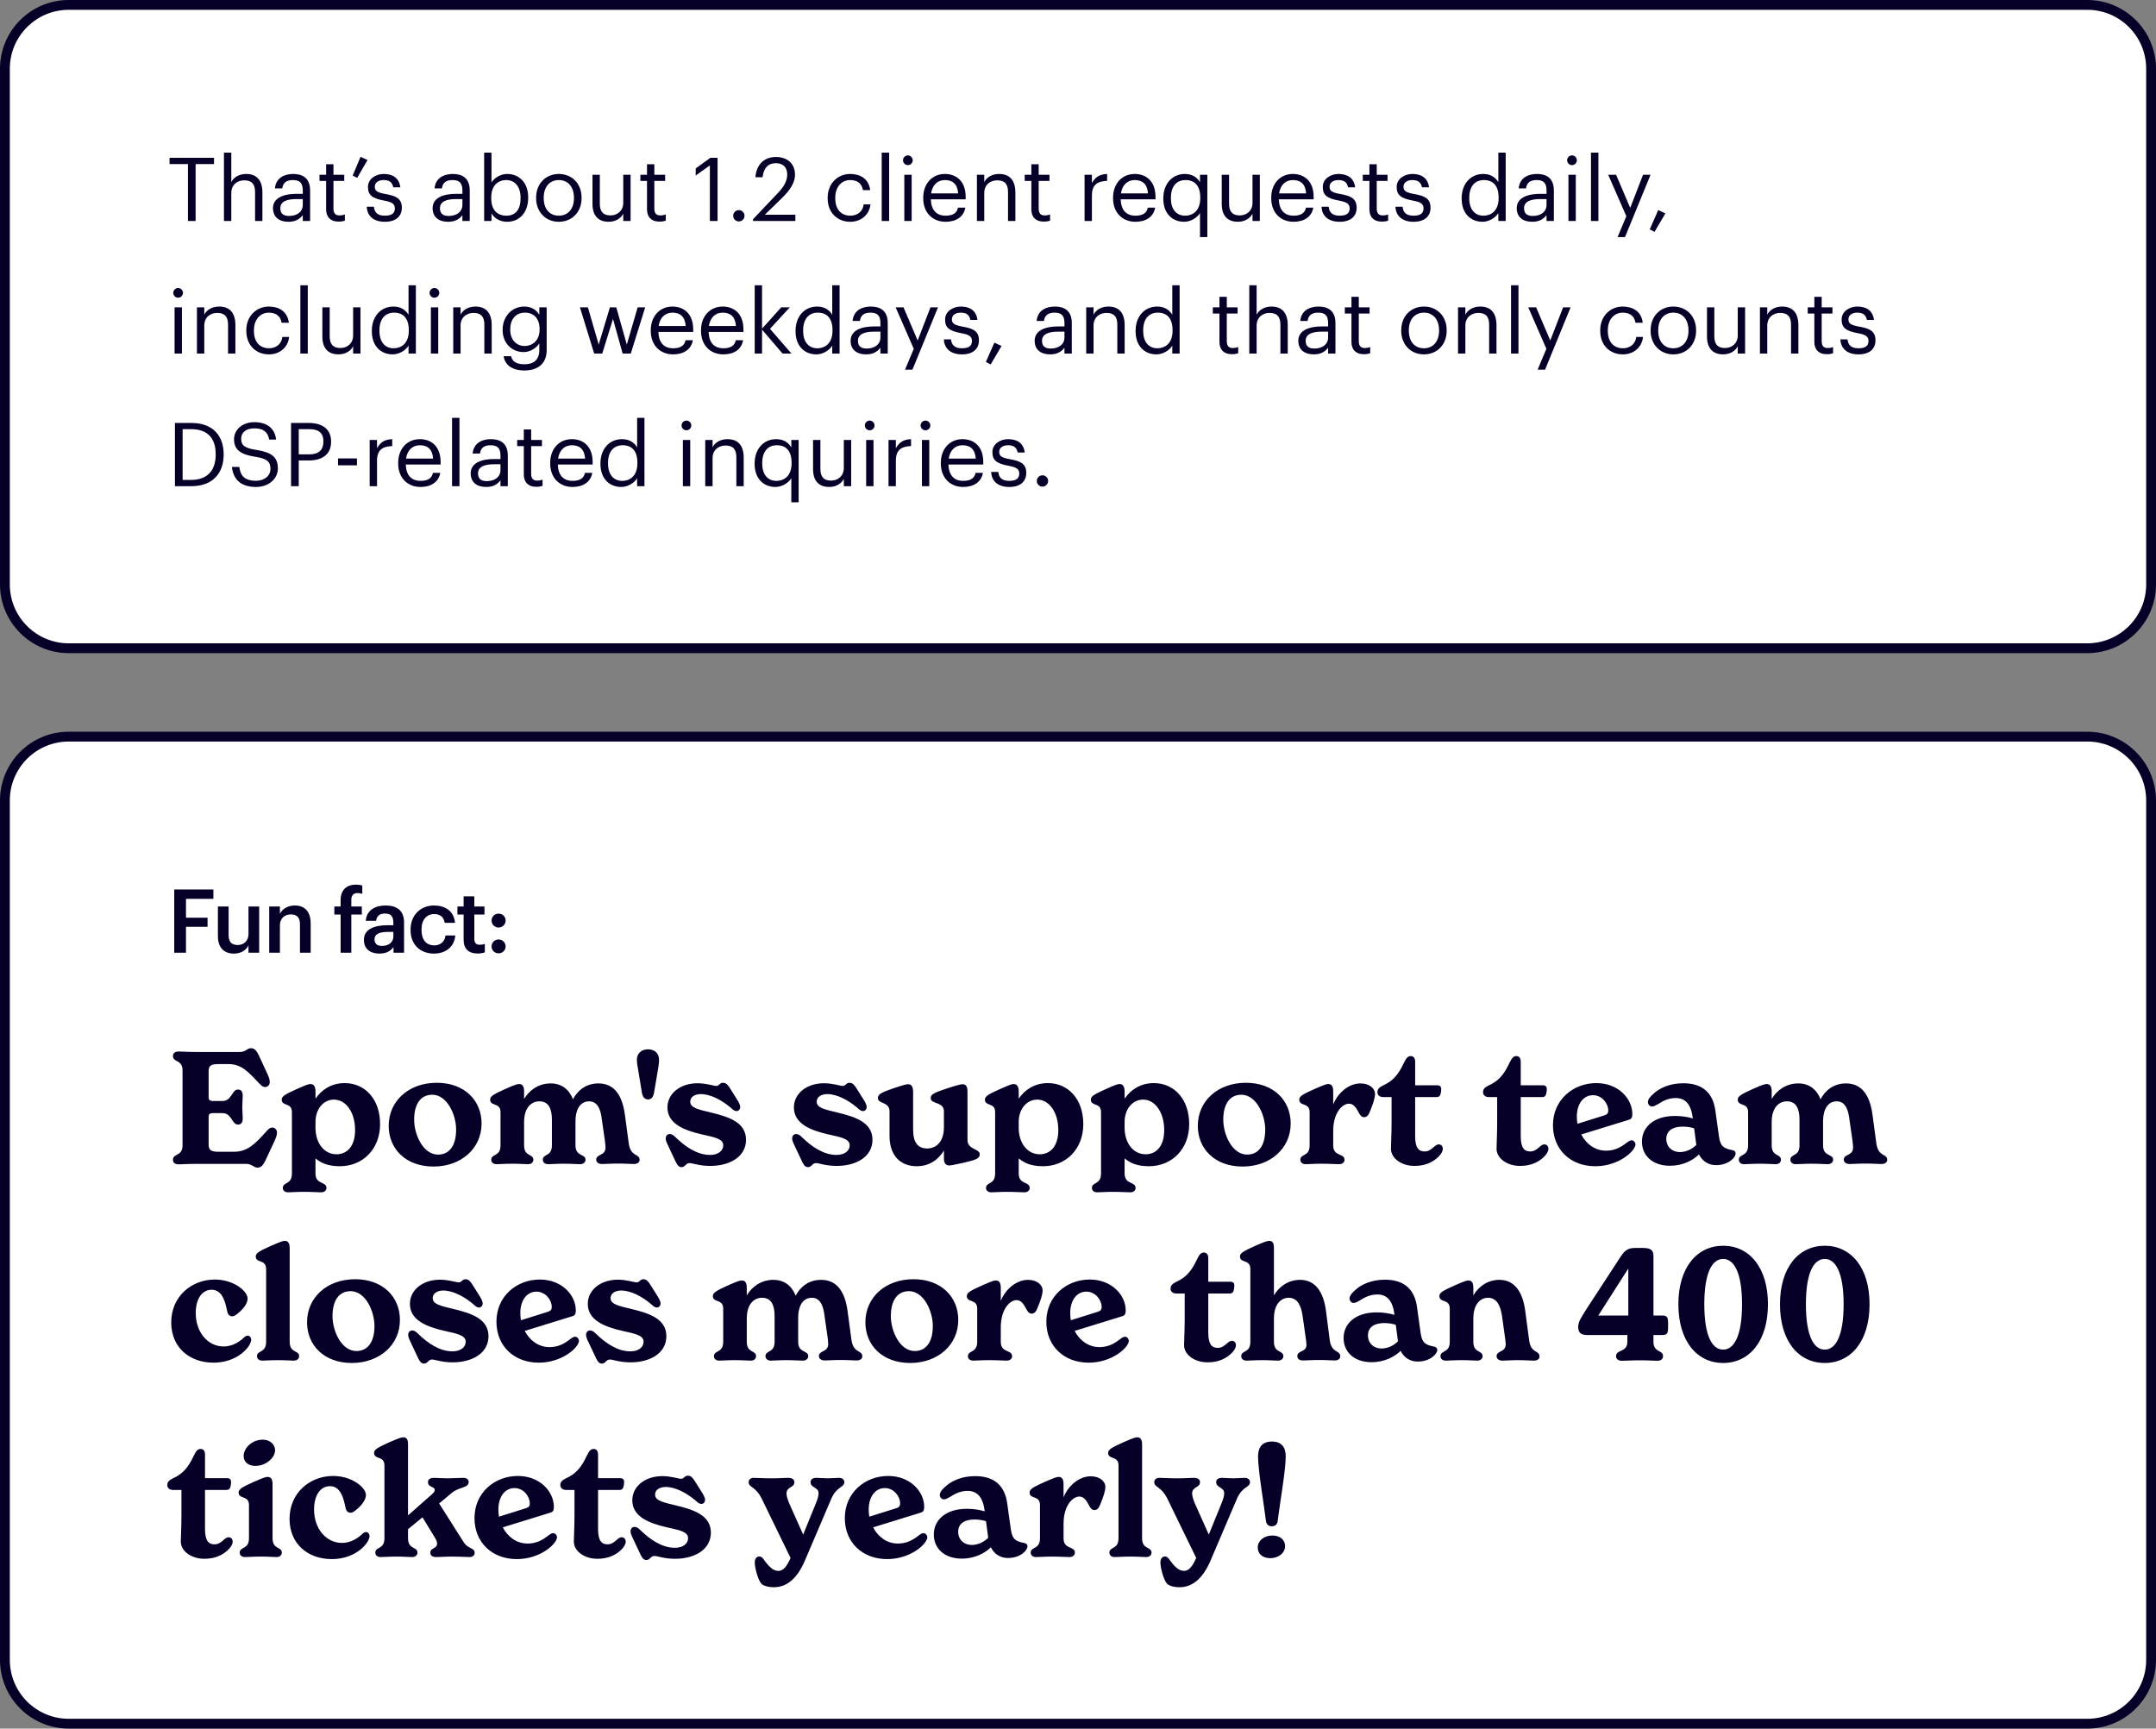
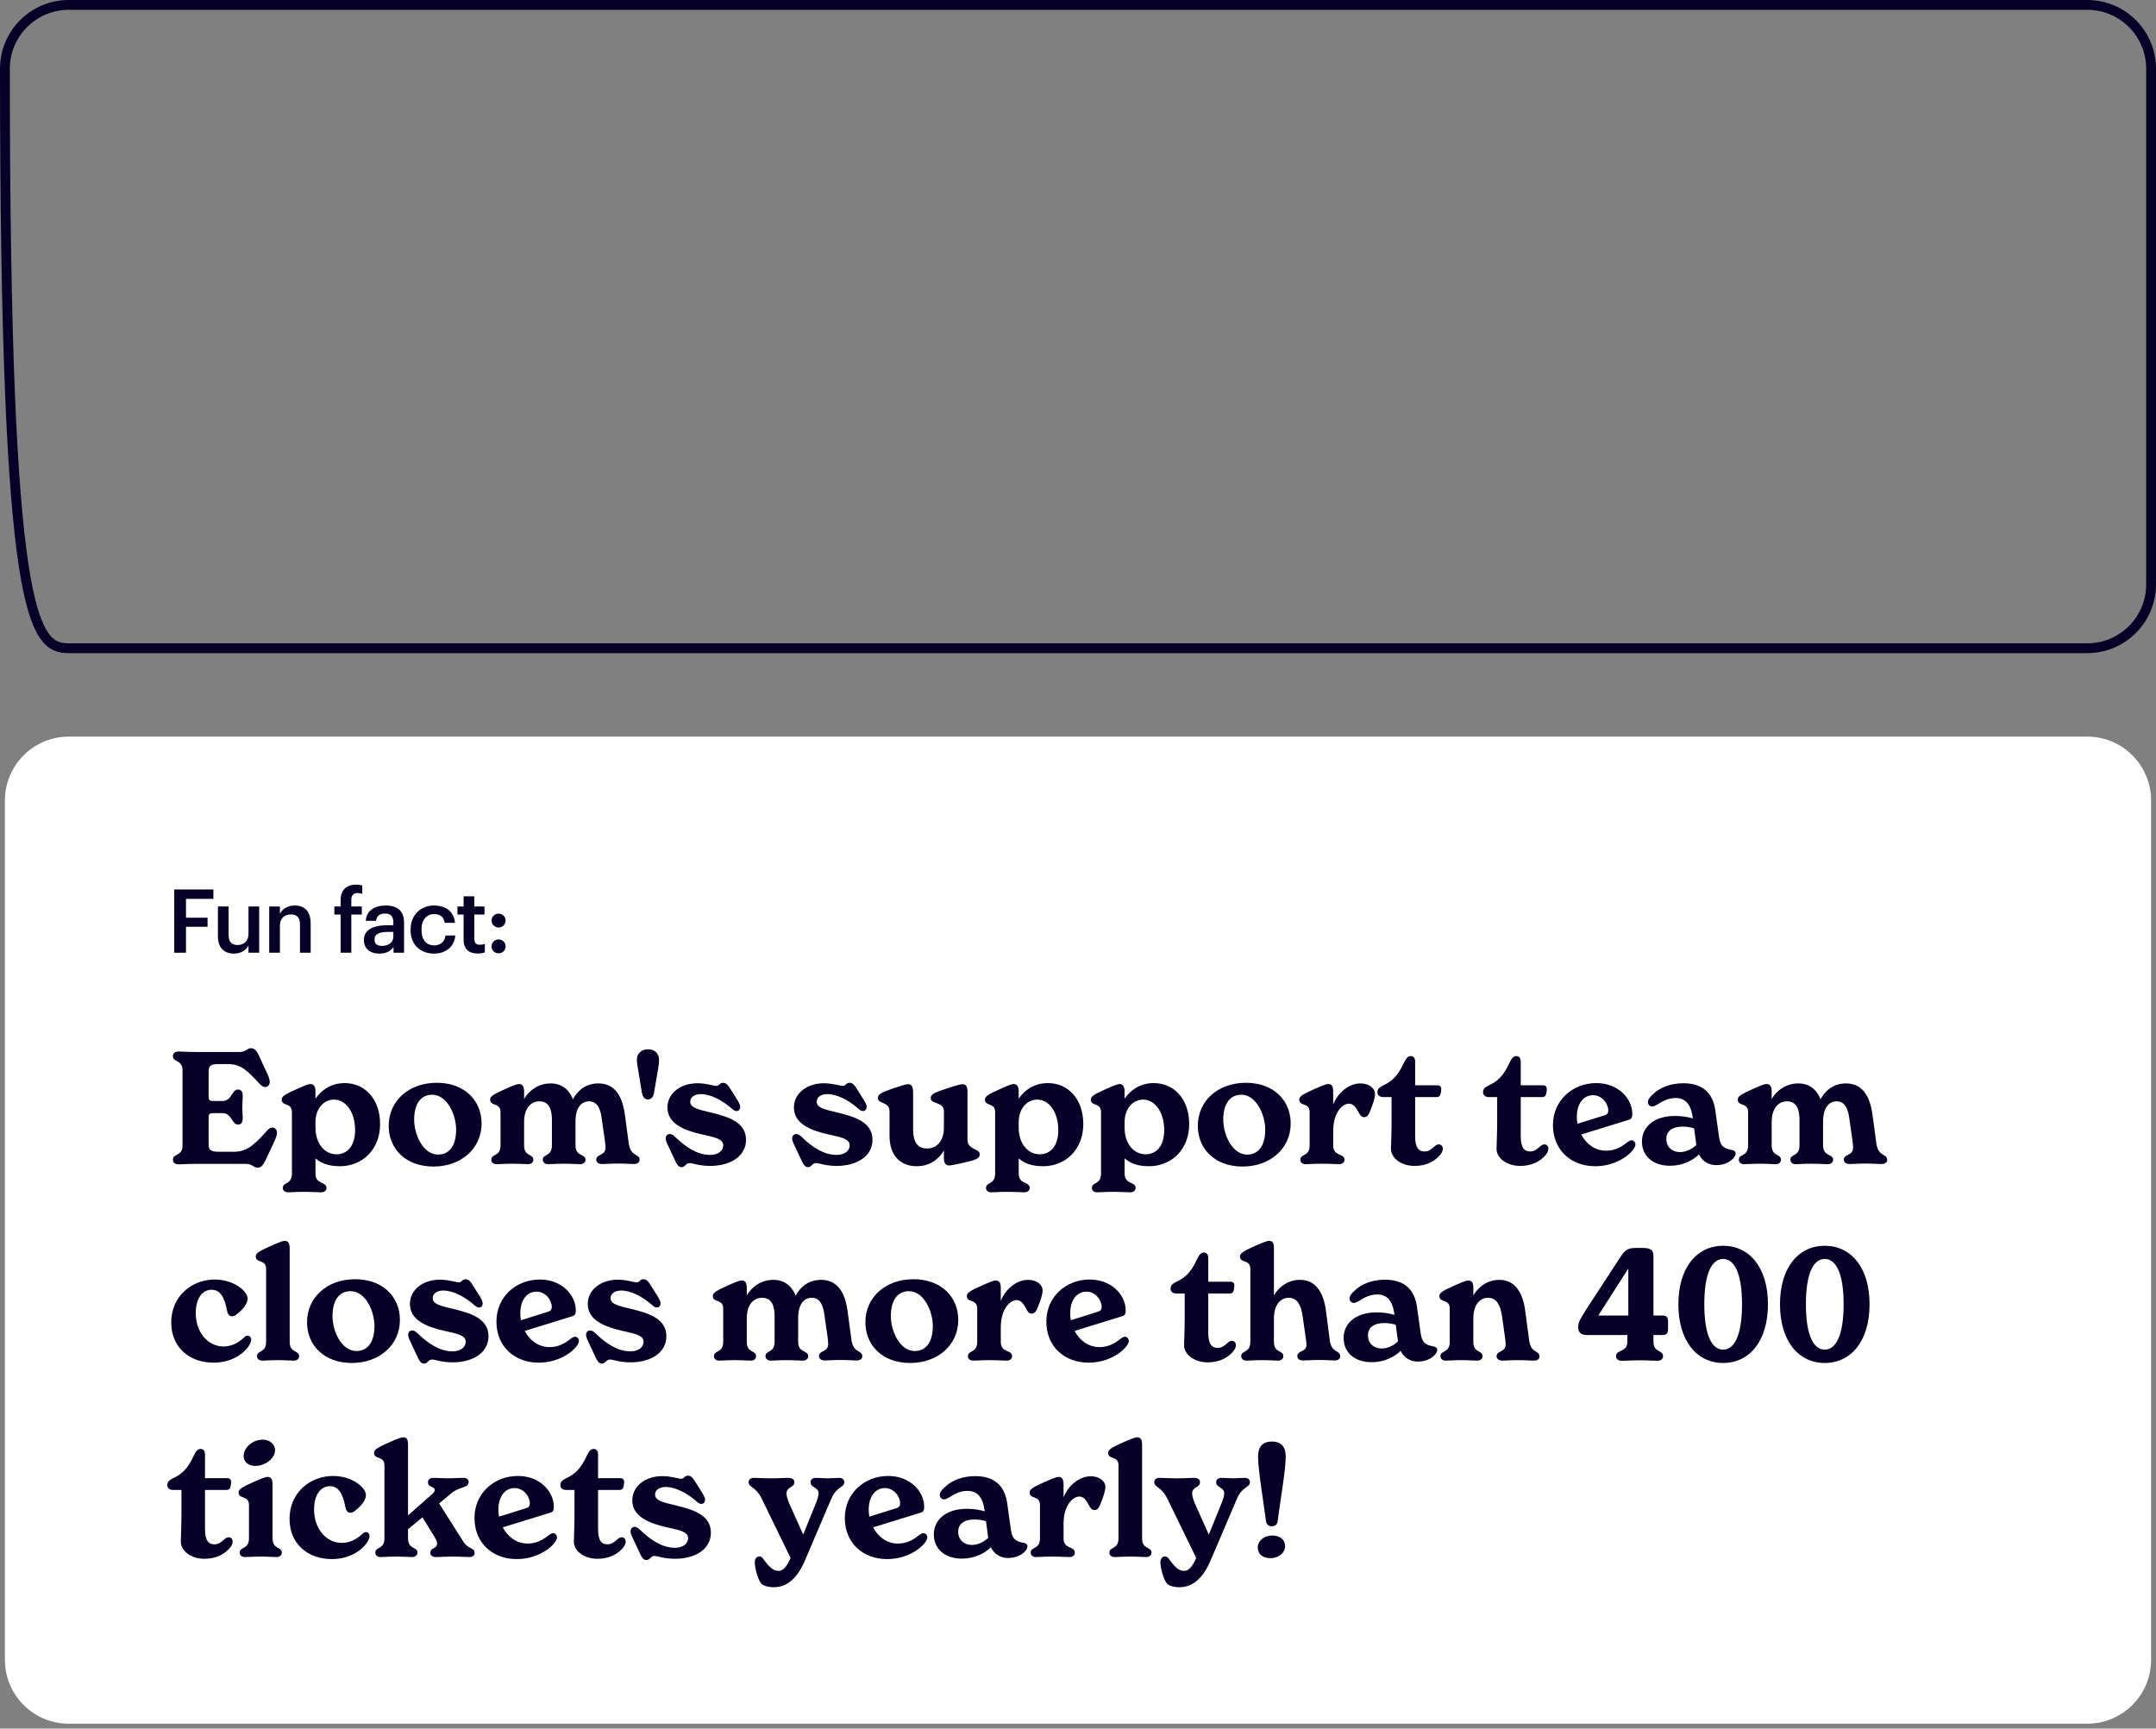
<svg xmlns="http://www.w3.org/2000/svg" width="439" height="352" viewBox="0 0 439 352" fill="none">
  <rect x="0" y="0" width="439" height="352" fill="#808080" stroke="none" />
-   <path d="M14 1C6.82 1 1 6.82 1 14V119C1 126.18 6.82 132 14 132H425C432.18 132 438 126.18 438 119V14C438 6.82 432.18 1 425 1H14Z" fill="white" />
-   <path d="M14 1C6.82 1 1 6.82 1 14V119C1 126.18 6.82 132 14 132H425C432.18 132 438 126.18 438 119V14C438 6.82 432.18 1 425 1H14Z" stroke="#060028" stroke-width="2" />
-   <path d="M38.266 45V33.408H34.522V32.13H43.576V33.408H39.832V45H38.266ZM45.602 45V31.086H47.096V37.08C47.528 36.198 48.572 35.424 50.12 35.424C52.064 35.424 53.432 36.486 53.432 39.222V45H51.938V39.114C51.938 37.458 51.236 36.72 49.724 36.72C48.338 36.72 47.096 37.602 47.096 39.294V45H45.602ZM58.718 45.162C56.972 45.162 55.586 44.316 55.586 42.39C55.586 40.212 57.89 39.474 60.302 39.474H61.652V38.79C61.652 37.296 61.076 36.666 59.636 36.666C58.34 36.666 57.62 37.206 57.476 38.358H55.982C56.18 36.216 57.89 35.424 59.708 35.424C61.508 35.424 63.146 36.162 63.146 38.79V45H61.652V43.812C60.95 44.694 60.104 45.162 58.718 45.162ZM58.862 43.974C60.446 43.974 61.652 43.164 61.652 41.706V40.536H60.356C58.466 40.536 57.08 41.004 57.08 42.39C57.08 43.362 57.548 43.974 58.862 43.974ZM68.942 45.126C67.232 45.126 66.404 44.118 66.404 42.642V36.846H65.054V35.586H66.404V33.444H67.898V35.586H70.094V36.846H67.898V42.498C67.898 43.416 68.312 43.866 69.068 43.866C69.536 43.866 69.896 43.794 70.22 43.668V44.928C69.914 45.036 69.554 45.126 68.942 45.126ZM72.731 36.216L71.813 35.748L73.415 31.932L74.837 32.58L72.731 36.216ZM78.365 45.162C76.115 45.162 74.766 44.028 74.675 42.102H76.133C76.242 43.218 76.835 43.92 78.347 43.92C79.769 43.92 80.4 43.434 80.4 42.426C80.4 41.436 79.662 41.112 78.204 40.842C75.755 40.392 74.927 39.708 74.927 38.07C74.927 36.324 76.638 35.424 78.114 35.424C79.805 35.424 81.263 36.108 81.516 38.142H80.076C79.859 37.116 79.284 36.666 78.096 36.666C77.016 36.666 76.314 37.206 76.314 38.016C76.314 38.862 76.781 39.204 78.51 39.51C80.454 39.87 81.822 40.302 81.822 42.3C81.822 44.01 80.651 45.162 78.365 45.162ZM91.22 45.162C89.474 45.162 88.088 44.316 88.088 42.39C88.088 40.212 90.392 39.474 92.804 39.474H94.154V38.79C94.154 37.296 93.578 36.666 92.138 36.666C90.842 36.666 90.122 37.206 89.978 38.358H88.484C88.682 36.216 90.392 35.424 92.21 35.424C94.01 35.424 95.648 36.162 95.648 38.79V45H94.154V43.812C93.452 44.694 92.606 45.162 91.22 45.162ZM91.364 43.974C92.948 43.974 94.154 43.164 94.154 41.706V40.536H92.858C90.968 40.536 89.582 41.004 89.582 42.39C89.582 43.362 90.05 43.974 91.364 43.974ZM103.262 45.162C101.732 45.162 100.616 44.388 100.076 43.452V45H98.582V31.086H100.076V37.17C100.616 36.252 101.894 35.424 103.262 35.424C105.728 35.424 107.546 37.224 107.546 40.158V40.302C107.546 43.182 105.854 45.162 103.262 45.162ZM103.118 43.92C104.99 43.92 105.998 42.66 105.998 40.374V40.23C105.998 37.854 104.684 36.666 103.1 36.666C101.354 36.666 100.022 37.818 100.022 40.23V40.374C100.022 42.786 101.282 43.92 103.118 43.92ZM113.791 43.92C115.681 43.92 116.869 42.498 116.869 40.374V40.248C116.869 38.07 115.663 36.666 113.791 36.666C111.901 36.666 110.713 38.07 110.713 40.23V40.374C110.713 42.516 111.883 43.92 113.791 43.92ZM113.773 45.162C111.091 45.162 109.165 43.128 109.165 40.374V40.23C109.165 37.404 111.127 35.424 113.791 35.424C116.455 35.424 118.417 37.386 118.417 40.212V40.356C118.417 43.2 116.455 45.162 113.773 45.162ZM123.917 45.162C122.045 45.162 120.641 44.136 120.641 41.544V35.586H122.135V41.472C122.135 43.128 122.837 43.866 124.313 43.866C125.645 43.866 126.905 42.984 126.905 41.292V35.586H128.399V45H126.905V43.506C126.473 44.388 125.429 45.162 123.917 45.162ZM134.28 45.126C132.57 45.126 131.742 44.118 131.742 42.642V36.846H130.392V35.586H131.742V33.444H133.236V35.586H135.432V36.846H133.236V42.498C133.236 43.416 133.65 43.866 134.406 43.866C134.874 43.866 135.234 43.794 135.558 43.668V44.928C135.252 45.036 134.892 45.126 134.28 45.126ZM144.542 45V33.678L141.662 35.748V34.29L144.65 32.13H146.108V45H144.542ZM150.444 45.09C149.814 45.09 149.292 44.586 149.292 43.938C149.292 43.29 149.814 42.786 150.444 42.786C151.074 42.786 151.596 43.29 151.596 43.938C151.596 44.586 151.074 45.09 150.444 45.09ZM153.328 45V44.64L158.44 39.258C159.61 38.016 160.294 36.846 160.294 35.532C160.294 34.092 159.448 33.228 157.99 33.228C156.496 33.228 155.524 34.074 155.272 36.09H153.814C154.012 33.57 155.542 31.968 157.99 31.968C160.366 31.968 161.878 33.372 161.878 35.586C161.878 37.17 160.87 38.718 159.286 40.266L155.74 43.722H161.95V45H153.328ZM173.135 45.162C170.507 45.162 168.527 43.308 168.527 40.392V40.248C168.527 37.368 170.579 35.424 173.099 35.424C175.061 35.424 176.897 36.324 177.185 38.718H175.709C175.475 37.224 174.395 36.666 173.099 36.666C171.389 36.666 170.075 38.034 170.075 40.248V40.392C170.075 42.696 171.335 43.92 173.153 43.92C174.485 43.92 175.691 43.146 175.853 41.616H177.239C177.041 43.65 175.403 45.162 173.135 45.162ZM179.53 45V31.086H181.042V45H179.53ZM184.136 45V35.586H185.63V45H184.136ZM184.856 33.624C184.316 33.624 183.866 33.174 183.866 32.634C183.866 32.094 184.316 31.644 184.856 31.644C185.396 31.644 185.846 32.094 185.846 32.634C185.846 33.174 185.396 33.624 184.856 33.624ZM192.54 45.162C189.876 45.162 187.986 43.29 187.986 40.392V40.248C187.986 37.404 189.804 35.424 192.396 35.424C194.574 35.424 196.626 36.738 196.626 40.104V40.59H189.534C189.606 42.732 190.632 43.92 192.558 43.92C194.016 43.92 194.862 43.38 195.06 42.282H196.554C196.23 44.172 194.664 45.162 192.54 45.162ZM189.588 39.384H195.096C194.952 37.44 193.944 36.666 192.396 36.666C190.866 36.666 189.84 37.71 189.588 39.384ZM198.918 45V35.586H200.412V37.08C200.844 36.198 201.888 35.424 203.436 35.424C205.38 35.424 206.748 36.486 206.748 39.222V45H205.254V39.114C205.254 37.458 204.552 36.72 203.04 36.72C201.654 36.72 200.412 37.602 200.412 39.294V45H198.918ZM212.538 45.126C210.828 45.126 210 44.118 210 42.642V36.846H208.65V35.586H210V33.444H211.494V35.586H213.69V36.846H211.494V42.498C211.494 43.416 211.908 43.866 212.664 43.866C213.132 43.866 213.492 43.794 213.816 43.668V44.928C213.51 45.036 213.15 45.126 212.538 45.126ZM220.838 45V35.586H222.332V37.278C222.926 36.216 223.736 35.478 225.428 35.424V36.828C223.538 36.918 222.332 37.512 222.332 39.834V45H220.838ZM231.194 45.162C228.53 45.162 226.64 43.29 226.64 40.392V40.248C226.64 37.404 228.458 35.424 231.05 35.424C233.228 35.424 235.28 36.738 235.28 40.104V40.59H228.188C228.26 42.732 229.286 43.92 231.212 43.92C232.67 43.92 233.516 43.38 233.714 42.282H235.208C234.884 44.172 233.318 45.162 231.194 45.162ZM228.242 39.384H233.75C233.606 37.44 232.598 36.666 231.05 36.666C229.52 36.666 228.494 37.71 228.242 39.384ZM244.341 48.276V43.38C243.801 44.298 242.487 45.162 241.119 45.162C238.653 45.162 236.871 43.416 236.871 40.482V40.338C236.871 37.458 238.671 35.424 241.263 35.424C242.829 35.424 243.801 36.18 244.341 37.098V35.586H245.835V48.276H244.341ZM241.281 43.92C243.027 43.92 244.395 42.768 244.395 40.356V40.212C244.395 37.8 243.243 36.666 241.407 36.666C239.535 36.666 238.419 37.98 238.419 40.266V40.41C238.419 42.786 239.697 43.92 241.281 43.92ZM252.044 45.162C250.172 45.162 248.768 44.136 248.768 41.544V35.586H250.262V41.472C250.262 43.128 250.964 43.866 252.44 43.866C253.772 43.866 255.032 42.984 255.032 41.292V35.586H256.526V45H255.032V43.506C254.6 44.388 253.556 45.162 252.044 45.162ZM263.397 45.162C260.733 45.162 258.843 43.29 258.843 40.392V40.248C258.843 37.404 260.661 35.424 263.253 35.424C265.431 35.424 267.483 36.738 267.483 40.104V40.59H260.391C260.463 42.732 261.489 43.92 263.415 43.92C264.873 43.92 265.719 43.38 265.917 42.282H267.411C267.087 44.172 265.521 45.162 263.397 45.162ZM260.445 39.384H265.953C265.809 37.44 264.801 36.666 263.253 36.666C261.723 36.666 260.697 37.71 260.445 39.384ZM272.78 45.162C270.53 45.162 269.18 44.028 269.09 42.102H270.548C270.656 43.218 271.25 43.92 272.762 43.92C274.184 43.92 274.814 43.434 274.814 42.426C274.814 41.436 274.076 41.112 272.618 40.842C270.17 40.392 269.342 39.708 269.342 38.07C269.342 36.324 271.052 35.424 272.528 35.424C274.22 35.424 275.678 36.108 275.93 38.142H274.49C274.274 37.116 273.698 36.666 272.51 36.666C271.43 36.666 270.728 37.206 270.728 38.016C270.728 38.862 271.196 39.204 272.924 39.51C274.868 39.87 276.236 40.302 276.236 42.3C276.236 44.01 275.066 45.162 272.78 45.162ZM281.374 45.126C279.664 45.126 278.836 44.118 278.836 42.642V36.846H277.486V35.586H278.836V33.444H280.33V35.586H282.526V36.846H280.33V42.498C280.33 43.416 280.744 43.866 281.5 43.866C281.968 43.866 282.328 43.794 282.652 43.668V44.928C282.346 45.036 281.986 45.126 281.374 45.126ZM287.826 45.162C285.576 45.162 284.226 44.028 284.136 42.102H285.594C285.702 43.218 286.296 43.92 287.808 43.92C289.23 43.92 289.86 43.434 289.86 42.426C289.86 41.436 289.122 41.112 287.664 40.842C285.216 40.392 284.388 39.708 284.388 38.07C284.388 36.324 286.098 35.424 287.574 35.424C289.266 35.424 290.724 36.108 290.976 38.142H289.536C289.32 37.116 288.744 36.666 287.556 36.666C286.476 36.666 285.774 37.206 285.774 38.016C285.774 38.862 286.242 39.204 287.97 39.51C289.914 39.87 291.282 40.302 291.282 42.3C291.282 44.01 290.112 45.162 287.826 45.162ZM301.869 45.162C299.403 45.162 297.621 43.416 297.621 40.482V40.338C297.621 37.458 299.421 35.424 302.013 35.424C303.579 35.424 304.551 36.18 305.091 37.098V31.086H306.585V45H305.091V43.38C304.551 44.298 303.237 45.162 301.869 45.162ZM302.031 43.92C303.777 43.92 305.145 42.768 305.145 40.356V40.212C305.145 37.8 303.993 36.666 302.157 36.666C300.285 36.666 299.169 37.98 299.169 40.266V40.41C299.169 42.786 300.447 43.92 302.031 43.92ZM311.966 45.162C310.22 45.162 308.834 44.316 308.834 42.39C308.834 40.212 311.138 39.474 313.55 39.474H314.9V38.79C314.9 37.296 314.324 36.666 312.884 36.666C311.588 36.666 310.868 37.206 310.724 38.358H309.23C309.428 36.216 311.138 35.424 312.956 35.424C314.756 35.424 316.394 36.162 316.394 38.79V45H314.9V43.812C314.198 44.694 313.352 45.162 311.966 45.162ZM312.11 43.974C313.694 43.974 314.9 43.164 314.9 41.706V40.536H313.604C311.714 40.536 310.328 41.004 310.328 42.39C310.328 43.362 310.796 43.974 312.11 43.974ZM319.364 45V35.586H320.858V45H319.364ZM320.084 33.624C319.544 33.624 319.094 33.174 319.094 32.634C319.094 32.094 319.544 31.644 320.084 31.644C320.624 31.644 321.074 32.094 321.074 32.634C321.074 33.174 320.624 33.624 320.084 33.624ZM323.952 45V31.086H325.464V45H323.952ZM329.368 48.276L331.15 44.028L327.46 35.586H329.062L331.942 42.336L334.552 35.586H336.082L330.88 48.276H329.368ZM336.891 47.214L335.919 46.71L337.647 42.768L339.105 43.452L336.891 47.214ZM35.548 72V62.586H37.042V72H35.548ZM36.268 60.624C35.728 60.624 35.278 60.174 35.278 59.634C35.278 59.094 35.728 58.644 36.268 58.644C36.808 58.644 37.258 59.094 37.258 59.634C37.258 60.174 36.808 60.624 36.268 60.624ZM40.1 72V62.586H41.594V64.08C42.026 63.198 43.07 62.424 44.618 62.424C46.562 62.424 47.93 63.486 47.93 66.222V72H46.436V66.114C46.436 64.458 45.734 63.72 44.222 63.72C42.836 63.72 41.594 64.602 41.594 66.294V72H40.1ZM54.764 72.162C52.136 72.162 50.156 70.308 50.156 67.392V67.248C50.156 64.368 52.208 62.424 54.728 62.424C56.69 62.424 58.526 63.324 58.814 65.718H57.338C57.104 64.224 56.024 63.666 54.728 63.666C53.018 63.666 51.704 65.034 51.704 67.248V67.392C51.704 69.696 52.964 70.92 54.782 70.92C56.114 70.92 57.32 70.146 57.482 68.616H58.868C58.67 70.65 57.032 72.162 54.764 72.162ZM61.159 72V58.086H62.671V72H61.159ZM68.915 72.162C67.043 72.162 65.639 71.136 65.639 68.544V62.586H67.133V68.472C67.133 70.128 67.835 70.866 69.311 70.866C70.643 70.866 71.903 69.984 71.903 68.292V62.586H73.397V72H71.903V70.506C71.471 71.388 70.427 72.162 68.915 72.162ZM79.962 72.162C77.496 72.162 75.714 70.416 75.714 67.482V67.338C75.714 64.458 77.514 62.424 80.106 62.424C81.672 62.424 82.644 63.18 83.184 64.098V58.086H84.678V72H83.184V70.38C82.644 71.298 81.33 72.162 79.962 72.162ZM80.124 70.92C81.87 70.92 83.238 69.768 83.238 67.356V67.212C83.238 64.8 82.086 63.666 80.25 63.666C78.378 63.666 77.262 64.98 77.262 67.266V67.41C77.262 69.786 78.54 70.92 80.124 70.92ZM87.737 72V62.586H89.231V72H87.737ZM88.457 60.624C87.918 60.624 87.468 60.174 87.468 59.634C87.468 59.094 87.918 58.644 88.457 58.644C88.998 58.644 89.448 59.094 89.448 59.634C89.448 60.174 88.998 60.624 88.457 60.624ZM92.289 72V62.586H93.783V64.08C94.215 63.198 95.259 62.424 96.807 62.424C98.751 62.424 100.119 63.486 100.119 66.222V72H98.625V66.114C98.625 64.458 97.923 63.72 96.411 63.72C95.025 63.72 93.783 64.602 93.783 66.294V72H92.289ZM106.809 75.438C104.019 75.438 102.795 74.124 102.543 72.54H104.073C104.289 73.62 105.189 74.178 106.791 74.178C108.645 74.178 109.815 73.296 109.815 71.28V69.912C109.275 70.83 107.997 71.694 106.629 71.694C104.163 71.694 102.345 69.822 102.345 67.23V67.104C102.345 64.548 104.145 62.424 106.737 62.424C108.303 62.424 109.275 63.18 109.815 64.098V62.586H111.309V71.37C111.291 74.106 109.437 75.438 106.809 75.438ZM106.791 70.452C108.537 70.452 109.869 69.228 109.869 67.122V66.996C109.869 64.89 108.717 63.666 106.881 63.666C105.009 63.666 103.893 65.052 103.893 67.032V67.176C103.893 69.228 105.207 70.452 106.791 70.452ZM120.986 72L118.088 62.586H119.708L121.904 70.164L124.19 62.586H125.486L127.628 70.164L129.842 62.586H131.372L128.438 72H126.782L124.82 64.944L122.624 72H120.986ZM137.063 72.162C134.399 72.162 132.509 70.29 132.509 67.392V67.248C132.509 64.404 134.327 62.424 136.919 62.424C139.097 62.424 141.149 63.738 141.149 67.104V67.59H134.057C134.129 69.732 135.155 70.92 137.081 70.92C138.539 70.92 139.385 70.38 139.583 69.282H141.077C140.753 71.172 139.187 72.162 137.063 72.162ZM134.111 66.384H139.619C139.475 64.44 138.467 63.666 136.919 63.666C135.389 63.666 134.363 64.71 134.111 66.384ZM147.294 72.162C144.63 72.162 142.74 70.29 142.74 67.392V67.248C142.74 64.404 144.558 62.424 147.15 62.424C149.328 62.424 151.38 63.738 151.38 67.104V67.59H144.288C144.36 69.732 145.386 70.92 147.312 70.92C148.77 70.92 149.616 70.38 149.814 69.282H151.308C150.984 71.172 149.418 72.162 147.294 72.162ZM144.342 66.384H149.85C149.706 64.44 148.698 63.666 147.15 63.666C145.62 63.666 144.594 64.71 144.342 66.384ZM153.672 72V58.086H155.166V66.924L159.072 62.586H160.818L156.786 66.96L161.16 72H159.342L155.166 67.122V72H153.672ZM166.236 72.162C163.77 72.162 161.988 70.416 161.988 67.482V67.338C161.988 64.458 163.788 62.424 166.38 62.424C167.946 62.424 168.918 63.18 169.458 64.098V58.086H170.952V72H169.458V70.38C168.918 71.298 167.604 72.162 166.236 72.162ZM166.398 70.92C168.144 70.92 169.512 69.768 169.512 67.356V67.212C169.512 64.8 168.36 63.666 166.524 63.666C164.652 63.666 163.536 64.98 163.536 67.266V67.41C163.536 69.786 164.814 70.92 166.398 70.92ZM176.333 72.162C174.587 72.162 173.201 71.316 173.201 69.39C173.201 67.212 175.505 66.474 177.917 66.474H179.267V65.79C179.267 64.296 178.691 63.666 177.251 63.666C175.955 63.666 175.235 64.206 175.091 65.358H173.597C173.795 63.216 175.505 62.424 177.323 62.424C179.123 62.424 180.761 63.162 180.761 65.79V72H179.267V70.812C178.565 71.694 177.719 72.162 176.333 72.162ZM176.477 70.974C178.061 70.974 179.267 70.164 179.267 68.706V67.536H177.971C176.081 67.536 174.695 68.004 174.695 69.39C174.695 70.362 175.163 70.974 176.477 70.974ZM184.278 75.276L186.06 71.028L182.37 62.586H183.972L186.852 69.336L189.462 62.586H190.992L185.79 75.276H184.278ZM195.875 72.162C193.625 72.162 192.275 71.028 192.185 69.102H193.643C193.751 70.218 194.345 70.92 195.857 70.92C197.279 70.92 197.909 70.434 197.909 69.426C197.909 68.436 197.171 68.112 195.713 67.842C193.265 67.392 192.437 66.708 192.437 65.07C192.437 63.324 194.147 62.424 195.623 62.424C197.315 62.424 198.773 63.108 199.025 65.142H197.585C197.369 64.116 196.793 63.666 195.605 63.666C194.525 63.666 193.823 64.206 193.823 65.016C193.823 65.862 194.291 66.204 196.019 66.51C197.963 66.87 199.331 67.302 199.331 69.3C199.331 71.01 198.161 72.162 195.875 72.162ZM201.716 74.214L200.744 73.71L202.472 69.768L203.93 70.452L201.716 74.214ZM213.809 72.162C212.063 72.162 210.677 71.316 210.677 69.39C210.677 67.212 212.981 66.474 215.393 66.474H216.743V65.79C216.743 64.296 216.167 63.666 214.727 63.666C213.431 63.666 212.711 64.206 212.567 65.358H211.073C211.271 63.216 212.981 62.424 214.799 62.424C216.599 62.424 218.237 63.162 218.237 65.79V72H216.743V70.812C216.041 71.694 215.195 72.162 213.809 72.162ZM213.953 70.974C215.537 70.974 216.743 70.164 216.743 68.706V67.536H215.447C213.557 67.536 212.171 68.004 212.171 69.39C212.171 70.362 212.639 70.974 213.953 70.974ZM221.172 72V62.586H222.666V64.08C223.098 63.198 224.142 62.424 225.69 62.424C227.634 62.424 229.002 63.486 229.002 66.222V72H227.508V66.114C227.508 64.458 226.806 63.72 225.294 63.72C223.908 63.72 222.666 64.602 222.666 66.294V72H221.172ZM235.476 72.162C233.01 72.162 231.228 70.416 231.228 67.482V67.338C231.228 64.458 233.028 62.424 235.62 62.424C237.186 62.424 238.158 63.18 238.698 64.098V58.086H240.192V72H238.698V70.38C238.158 71.298 236.844 72.162 235.476 72.162ZM235.638 70.92C237.384 70.92 238.752 69.768 238.752 67.356V67.212C238.752 64.8 237.6 63.666 235.764 63.666C233.892 63.666 232.776 64.98 232.776 67.266V67.41C232.776 69.786 234.054 70.92 235.638 70.92ZM250.841 72.126C249.131 72.126 248.303 71.118 248.303 69.642V63.846H246.953V62.586H248.303V60.444H249.797V62.586H251.993V63.846H249.797V69.498C249.797 70.416 250.211 70.866 250.967 70.866C251.435 70.866 251.795 70.794 252.119 70.668V71.928C251.813 72.036 251.453 72.126 250.841 72.126ZM254.377 72V58.086H255.871V64.08C256.303 63.198 257.347 62.424 258.895 62.424C260.839 62.424 262.207 63.486 262.207 66.222V72H260.713V66.114C260.713 64.458 260.011 63.72 258.499 63.72C257.113 63.72 255.871 64.602 255.871 66.294V72H254.377ZM267.493 72.162C265.747 72.162 264.361 71.316 264.361 69.39C264.361 67.212 266.665 66.474 269.077 66.474H270.427V65.79C270.427 64.296 269.851 63.666 268.411 63.666C267.115 63.666 266.395 64.206 266.251 65.358H264.757C264.955 63.216 266.665 62.424 268.483 62.424C270.283 62.424 271.921 63.162 271.921 65.79V72H270.427V70.812C269.725 71.694 268.879 72.162 267.493 72.162ZM267.637 70.974C269.221 70.974 270.427 70.164 270.427 68.706V67.536H269.131C267.241 67.536 265.855 68.004 265.855 69.39C265.855 70.362 266.323 70.974 267.637 70.974ZM277.718 72.126C276.008 72.126 275.18 71.118 275.18 69.642V63.846H273.83V62.586H275.18V60.444H276.674V62.586H278.87V63.846H276.674V69.498C276.674 70.416 277.088 70.866 277.844 70.866C278.312 70.866 278.672 70.794 278.996 70.668V71.928C278.69 72.036 278.33 72.126 277.718 72.126ZM289.942 70.92C291.832 70.92 293.02 69.498 293.02 67.374V67.248C293.02 65.07 291.814 63.666 289.942 63.666C288.052 63.666 286.864 65.07 286.864 67.23V67.374C286.864 69.516 288.034 70.92 289.942 70.92ZM289.924 72.162C287.242 72.162 285.316 70.128 285.316 67.374V67.23C285.316 64.404 287.278 62.424 289.942 62.424C292.606 62.424 294.568 64.386 294.568 67.212V67.356C294.568 70.2 292.606 72.162 289.924 72.162ZM296.881 72V62.586H298.375V64.08C298.807 63.198 299.851 62.424 301.399 62.424C303.343 62.424 304.711 63.486 304.711 66.222V72H303.217V66.114C303.217 64.458 302.515 63.72 301.003 63.72C299.617 63.72 298.375 64.602 298.375 66.294V72H296.881ZM307.675 72V58.086H309.187V72H307.675ZM313.09 75.276L314.872 71.028L311.182 62.586H312.784L315.664 69.336L318.274 62.586H319.804L314.602 75.276H313.09ZM330.441 72.162C327.813 72.162 325.833 70.308 325.833 67.392V67.248C325.833 64.368 327.885 62.424 330.405 62.424C332.367 62.424 334.203 63.324 334.491 65.718H333.015C332.781 64.224 331.701 63.666 330.405 63.666C328.695 63.666 327.381 65.034 327.381 67.248V67.392C327.381 69.696 328.641 70.92 330.459 70.92C331.791 70.92 332.997 70.146 333.159 68.616H334.545C334.347 70.65 332.709 72.162 330.441 72.162ZM340.725 70.92C342.615 70.92 343.803 69.498 343.803 67.374V67.248C343.803 65.07 342.597 63.666 340.725 63.666C338.835 63.666 337.647 65.07 337.647 67.23V67.374C337.647 69.516 338.817 70.92 340.725 70.92ZM340.707 72.162C338.025 72.162 336.099 70.128 336.099 67.374V67.23C336.099 64.404 338.061 62.424 340.725 62.424C343.389 62.424 345.351 64.386 345.351 67.212V67.356C345.351 70.2 343.389 72.162 340.707 72.162ZM350.85 72.162C348.978 72.162 347.574 71.136 347.574 68.544V62.586H349.068V68.472C349.068 70.128 349.77 70.866 351.246 70.866C352.578 70.866 353.838 69.984 353.838 68.292V62.586H355.332V72H353.838V70.506C353.406 71.388 352.362 72.162 350.85 72.162ZM358.352 72V62.586H359.846V64.08C360.278 63.198 361.322 62.424 362.87 62.424C364.814 62.424 366.182 63.486 366.182 66.222V72H364.688V66.114C364.688 64.458 363.986 63.72 362.474 63.72C361.088 63.72 359.846 64.602 359.846 66.294V72H358.352ZM371.972 72.126C370.262 72.126 369.434 71.118 369.434 69.642V63.846H368.084V62.586H369.434V60.444H370.928V62.586H373.124V63.846H370.928V69.498C370.928 70.416 371.342 70.866 372.098 70.866C372.566 70.866 372.926 70.794 373.25 70.668V71.928C372.944 72.036 372.584 72.126 371.972 72.126ZM378.424 72.162C376.174 72.162 374.824 71.028 374.734 69.102H376.192C376.3 70.218 376.894 70.92 378.406 70.92C379.828 70.92 380.458 70.434 380.458 69.426C380.458 68.436 379.72 68.112 378.262 67.842C375.814 67.392 374.986 66.708 374.986 65.07C374.986 63.324 376.696 62.424 378.172 62.424C379.864 62.424 381.322 63.108 381.574 65.142H380.134C379.918 64.116 379.342 63.666 378.154 63.666C377.074 63.666 376.372 64.206 376.372 65.016C376.372 65.862 376.84 66.204 378.568 66.51C380.512 66.87 381.88 67.302 381.88 69.3C381.88 71.01 380.71 72.162 378.424 72.162ZM37.186 97.722H38.95C42.262 97.722 43.918 95.742 43.918 92.592V92.448C43.918 89.478 42.478 87.39 38.932 87.39H37.186V97.722ZM35.62 99V86.13H39.022C43.45 86.13 45.538 88.866 45.538 92.448V92.61C45.538 96.174 43.486 99 38.986 99H35.62ZM52.135 99.162C48.697 99.162 47.455 97.272 47.221 95.076H48.733C48.931 96.606 49.543 97.902 52.135 97.902C53.791 97.902 55.069 96.93 55.069 95.472C55.069 94.014 54.403 93.402 51.955 93.006C49.255 92.592 47.653 91.746 47.653 89.46C47.653 87.48 49.363 85.968 51.793 85.968C54.367 85.968 55.969 87.228 56.221 89.514H54.817C54.511 87.894 53.575 87.228 51.793 87.228C50.029 87.228 49.111 88.11 49.111 89.316C49.111 90.576 49.579 91.224 52.207 91.62C55.069 92.07 56.581 92.934 56.581 95.364C56.581 97.524 54.691 99.162 52.135 99.162ZM59.263 99V86.13H62.917C65.383 86.13 67.417 87.21 67.417 89.892V89.964C67.417 92.7 65.365 93.762 62.917 93.762H60.829V99H59.263ZM60.829 92.52H63.025C64.861 92.52 65.851 91.62 65.851 89.964V89.892C65.851 88.074 64.771 87.39 63.025 87.39H60.829V92.52ZM68.83 94.752V93.348H72.682V94.752H68.83ZM75.274 99V89.586H76.768V91.278C77.362 90.216 78.172 89.478 79.864 89.424V90.828C77.974 90.918 76.768 91.512 76.768 93.834V99H75.274ZM85.63 99.162C82.966 99.162 81.076 97.29 81.076 94.392V94.248C81.076 91.404 82.894 89.424 85.486 89.424C87.664 89.424 89.716 90.738 89.716 94.104V94.59H82.624C82.696 96.732 83.722 97.92 85.648 97.92C87.106 97.92 87.952 97.38 88.15 96.282H89.644C89.32 98.172 87.754 99.162 85.63 99.162ZM82.678 93.384H88.186C88.042 91.44 87.034 90.666 85.486 90.666C83.956 90.666 82.93 91.71 82.678 93.384ZM92.044 99V85.086H93.556V99H92.044ZM98.972 99.162C97.226 99.162 95.84 98.316 95.84 96.39C95.84 94.212 98.144 93.474 100.556 93.474H101.906V92.79C101.906 91.296 101.33 90.666 99.89 90.666C98.594 90.666 97.874 91.206 97.73 92.358H96.236C96.434 90.216 98.144 89.424 99.962 89.424C101.762 89.424 103.4 90.162 103.4 92.79V99H101.906V97.812C101.204 98.694 100.358 99.162 98.972 99.162ZM99.116 97.974C100.7 97.974 101.906 97.164 101.906 95.706V94.536H100.61C98.72 94.536 97.334 95.004 97.334 96.39C97.334 97.362 97.802 97.974 99.116 97.974ZM109.196 99.126C107.486 99.126 106.658 98.118 106.658 96.642V90.846H105.308V89.586H106.658V87.444H108.152V89.586H110.348V90.846H108.152V96.498C108.152 97.416 108.566 97.866 109.322 97.866C109.79 97.866 110.15 97.794 110.474 97.668V98.928C110.168 99.036 109.808 99.126 109.196 99.126ZM116.585 99.162C113.921 99.162 112.031 97.29 112.031 94.392V94.248C112.031 91.404 113.849 89.424 116.441 89.424C118.619 89.424 120.671 90.738 120.671 94.104V94.59H113.579C113.651 96.732 114.677 97.92 116.603 97.92C118.061 97.92 118.907 97.38 119.105 96.282H120.599C120.275 98.172 118.709 99.162 116.585 99.162ZM113.633 93.384H119.141C118.997 91.44 117.989 90.666 116.441 90.666C114.911 90.666 113.885 91.71 113.633 93.384ZM126.509 99.162C124.043 99.162 122.261 97.416 122.261 94.482V94.338C122.261 91.458 124.061 89.424 126.653 89.424C128.219 89.424 129.191 90.18 129.731 91.098V85.086H131.225V99H129.731V97.38C129.191 98.298 127.877 99.162 126.509 99.162ZM126.671 97.92C128.417 97.92 129.785 96.768 129.785 94.356V94.212C129.785 91.8 128.633 90.666 126.797 90.666C124.925 90.666 123.809 91.98 123.809 94.266V94.41C123.809 96.786 125.087 97.92 126.671 97.92ZM139.048 99V89.586H140.542V99H139.048ZM139.768 87.624C139.228 87.624 138.778 87.174 138.778 86.634C138.778 86.094 139.228 85.644 139.768 85.644C140.308 85.644 140.758 86.094 140.758 86.634C140.758 87.174 140.308 87.624 139.768 87.624ZM143.6 99V89.586H145.094V91.08C145.526 90.198 146.57 89.424 148.118 89.424C150.062 89.424 151.43 90.486 151.43 93.222V99H149.936V93.114C149.936 91.458 149.234 90.72 147.722 90.72C146.336 90.72 145.094 91.602 145.094 93.294V99H143.6ZM161.126 102.276V97.38C160.586 98.298 159.272 99.162 157.904 99.162C155.438 99.162 153.656 97.416 153.656 94.482V94.338C153.656 91.458 155.456 89.424 158.048 89.424C159.614 89.424 160.586 90.18 161.126 91.098V89.586H162.62V102.276H161.126ZM158.066 97.92C159.812 97.92 161.18 96.768 161.18 94.356V94.212C161.18 91.8 160.028 90.666 158.192 90.666C156.32 90.666 155.204 91.98 155.204 94.266V94.41C155.204 96.786 156.482 97.92 158.066 97.92ZM168.829 99.162C166.957 99.162 165.553 98.136 165.553 95.544V89.586H167.047V95.472C167.047 97.128 167.749 97.866 169.225 97.866C170.557 97.866 171.817 96.984 171.817 95.292V89.586H173.311V99H171.817V97.506C171.385 98.388 170.341 99.162 168.829 99.162ZM176.366 99V89.586H177.86V99H176.366ZM177.086 87.624C176.546 87.624 176.096 87.174 176.096 86.634C176.096 86.094 176.546 85.644 177.086 85.644C177.626 85.644 178.076 86.094 178.076 86.634C178.076 87.174 177.626 87.624 177.086 87.624ZM180.918 99V89.586H182.412V91.278C183.006 90.216 183.816 89.478 185.508 89.424V90.828C183.618 90.918 182.412 91.512 182.412 93.834V99H180.918ZM187.722 99V89.586H189.216V99H187.722ZM188.442 87.624C187.902 87.624 187.452 87.174 187.452 86.634C187.452 86.094 187.902 85.644 188.442 85.644C188.982 85.644 189.432 86.094 189.432 86.634C189.432 87.174 188.982 87.624 188.442 87.624ZM196.126 99.162C193.462 99.162 191.572 97.29 191.572 94.392V94.248C191.572 91.404 193.39 89.424 195.982 89.424C198.16 89.424 200.212 90.738 200.212 94.104V94.59H193.12C193.192 96.732 194.218 97.92 196.144 97.92C197.602 97.92 198.448 97.38 198.646 96.282H200.14C199.816 98.172 198.25 99.162 196.126 99.162ZM193.174 93.384H198.682C198.538 91.44 197.53 90.666 195.982 90.666C194.452 90.666 193.426 91.71 193.174 93.384ZM205.508 99.162C203.258 99.162 201.908 98.028 201.818 96.102H203.276C203.384 97.218 203.978 97.92 205.49 97.92C206.912 97.92 207.542 97.434 207.542 96.426C207.542 95.436 206.804 95.112 205.346 94.842C202.898 94.392 202.07 93.708 202.07 92.07C202.07 90.324 203.78 89.424 205.256 89.424C206.948 89.424 208.406 90.108 208.658 92.142H207.218C207.002 91.116 206.426 90.666 205.238 90.666C204.158 90.666 203.456 91.206 203.456 92.016C203.456 92.862 203.924 93.204 205.652 93.51C207.596 93.87 208.964 94.302 208.964 96.3C208.964 98.01 207.794 99.162 205.508 99.162ZM212.267 99.09C211.637 99.09 211.115 98.586 211.115 97.938C211.115 97.29 211.637 96.786 212.267 96.786C212.897 96.786 213.419 97.29 213.419 97.938C213.419 98.586 212.897 99.09 212.267 99.09Z" fill="#060028" />
+   <path d="M14 1C6.82 1 1 6.82 1 14C1 126.18 6.82 132 14 132H425C432.18 132 438 126.18 438 119V14C438 6.82 432.18 1 425 1H14Z" stroke="#060028" stroke-width="2" />
  <path d="M14 150C6.82 150 1 155.82 1 163V338C1 345.18 6.82 351 14 351H425C432.18 351 438 345.18 438 338V163C438 155.82 432.18 150 425 150H14Z" fill="white" />
-   <path d="M14 150C6.82 150 1 155.82 1 163V338C1 345.18 6.82 351 14 351H425C432.18 351 438 345.18 438 338V163C438 155.82 432.18 150 425 150H14Z" stroke="#060028" stroke-width="2" />
  <path d="M35.476 194V181.13H43.45V183.038H37.87V186.872H42.262V188.726H37.87V194H35.476ZM47.609 194.18C45.755 194.18 44.369 193.118 44.369 190.616V184.586H46.547V190.364C46.547 191.786 47.141 192.434 48.401 192.434C49.571 192.434 50.597 191.678 50.597 190.184V184.586H52.775V194H50.597V192.524C50.129 193.442 49.139 194.18 47.609 194.18ZM54.818 194V184.586H56.996V186.08C57.446 185.162 58.49 184.388 60.038 184.388C61.928 184.388 63.26 185.486 63.26 188.078V194H61.082V188.276C61.082 186.854 60.506 186.206 59.21 186.206C57.986 186.206 56.996 186.962 56.996 188.456V194H54.818ZM69.356 194V186.224H68.078V184.586H69.356V183.326C69.356 181.256 70.508 180.14 72.524 180.14C73.046 180.14 73.37 180.194 73.766 180.32V182.012C73.514 181.922 73.172 181.85 72.776 181.85C71.894 181.85 71.534 182.426 71.534 183.236V184.586H73.676V186.224H71.534V194H69.356ZM77.249 194.18C75.522 194.18 74.1 193.352 74.1 191.39C74.1 189.194 76.224 188.402 78.924 188.402H80.094V187.916C80.094 186.656 79.662 186.026 78.383 186.026C77.249 186.026 76.692 186.566 76.584 187.502H74.478C74.657 185.306 76.403 184.388 78.51 184.388C80.615 184.388 82.272 185.252 82.272 187.826V194H80.129V192.848C79.517 193.658 78.689 194.18 77.249 194.18ZM77.772 192.614C79.103 192.614 80.094 191.912 80.094 190.706V189.77H78.978C77.322 189.77 76.26 190.148 76.26 191.3C76.26 192.092 76.692 192.614 77.772 192.614ZM88.35 194.18C85.65 194.18 83.598 192.416 83.598 189.41V189.266C83.598 186.278 85.722 184.388 88.35 184.388C90.438 184.388 92.4 185.324 92.652 187.916H90.546C90.366 186.656 89.538 186.134 88.386 186.134C86.892 186.134 85.83 187.286 85.83 189.23V189.374C85.83 191.426 86.838 192.506 88.44 192.506C89.592 192.506 90.582 191.822 90.708 190.49H92.706C92.544 192.65 90.906 194.18 88.35 194.18ZM97.245 194.162C95.373 194.162 94.401 193.154 94.401 191.372V186.224H93.141V184.586H94.401V182.516H96.579V184.586H98.649V186.224H96.579V191.174C96.579 192.002 96.975 192.38 97.659 192.38C98.091 192.38 98.415 192.326 98.721 192.2V193.928C98.379 194.054 97.911 194.162 97.245 194.162ZM101.514 194.126C100.722 194.126 100.092 193.514 100.092 192.722C100.092 191.93 100.722 191.3 101.514 191.3C102.324 191.3 102.954 191.93 102.954 192.722C102.954 193.514 102.324 194.126 101.514 194.126ZM101.514 188.87C100.722 188.87 100.092 188.24 100.092 187.448C100.092 186.656 100.722 186.044 101.514 186.044C102.324 186.044 102.954 186.656 102.954 187.448C102.954 188.24 102.324 188.87 101.514 188.87Z" fill="#060028" />
  <path d="M52.464 237.768C51.568 237.768 51.408 237 50.064 237H39.824C38.064 237 37.104 237.096 36.4 237.096C35.536 237.096 35.216 236.68 35.216 236.168C35.216 234.824 37.168 235.496 37.168 233.256V217.96C37.168 215.72 35.216 216.392 35.216 215.048C35.216 214.536 35.536 214.12 36.4 214.12C37.072 214.12 38.032 214.216 39.824 214.216H48.816C50.096 214.216 50.256 213.448 51.088 213.448C51.792 213.448 52.24 213.896 52.784 215.08L54.096 217.928C54.672 219.144 54.928 219.688 54.928 220.328C54.928 221 54.448 221.352 54 221.352C53.488 221.352 53.168 221.032 52.688 220.52C50.448 218.152 49.136 216.68 46.48 216.68H44.464C42.8 216.68 42.48 217.128 42.48 218.184V223.368C42.48 223.976 42.672 224.2 43.44 224.2H45.296C47.216 224.2 47.184 221.864 48.464 221.864C49.04 221.864 49.424 222.216 49.424 223.112C49.424 223.848 49.328 224.648 49.328 225.416C49.328 226.216 49.424 227.016 49.424 227.752C49.424 228.648 49.04 229 48.464 229C47.184 229 47.216 226.664 45.296 226.664H43.44C42.672 226.664 42.48 226.888 42.48 227.464V233C42.48 234.088 42.832 234.536 44.464 234.536H47.6C50.352 234.536 51.888 233 54.16 230.472C54.64 229.896 54.96 229.608 55.472 229.608C55.92 229.608 56.4 229.992 56.4 230.632C56.4 231.272 56.144 231.816 55.536 233.128L54.064 236.264C53.584 237.288 53.136 237.768 52.464 237.768ZM58.671 242.792C57.903 242.792 57.583 242.344 57.583 241.928C57.583 240.616 59.439 241.32 59.439 238.952V226.472C59.439 224.424 57.359 225.352 57.359 223.912C57.359 223.208 58.159 222.792 60.431 221.768C62.511 220.84 62.831 220.744 63.247 220.744C64.175 220.744 64.239 221.8 64.239 222.28V223.72C65.455 221.96 67.407 220.552 70.191 220.552C74.287 220.552 77.391 223.784 77.391 228.904C77.391 234.024 73.839 237.48 69.199 237.48C66.607 237.48 65.231 236.712 64.239 235.88V238.952C64.239 241.288 66.479 240.52 66.479 241.928C66.479 242.344 66.127 242.792 65.391 242.792C64.591 242.792 63.567 242.696 61.839 242.696C60.239 242.696 59.439 242.792 58.671 242.792ZM64.239 229.672C64.239 232.712 65.967 235.048 68.527 235.048C70.639 235.048 72.303 233.448 72.303 230.12C72.303 226.472 70.415 223.912 68.015 223.912C65.935 223.912 64.239 225.736 64.239 228.488V229.672ZM88.265 237.544C82.601 237.544 79.145 233.928 79.145 229.256C79.145 224.2 83.209 220.488 88.937 220.488C94.601 220.488 98.057 224.104 98.057 228.776C98.057 233.896 93.865 237.544 88.265 237.544ZM84.329 228.008C84.329 231.048 86.153 235.112 89.193 235.112C91.497 235.112 92.873 233.288 92.873 230.024C92.873 226.952 91.017 222.92 88.009 222.92C85.705 222.92 84.329 224.744 84.329 228.008ZM122.618 237.032C121.818 237.032 121.402 236.648 121.402 236.136C121.402 234.952 123.29 235.4 123.29 233.672C123.29 233.352 123.226 232.744 123.162 232.232L122.554 228.008C122.394 226.728 122.042 224.264 119.962 224.264C118.522 224.264 117.178 225.352 117.178 228.424V233.224C117.178 235.592 119.226 234.888 119.226 236.168C119.226 236.584 118.874 237.064 118.138 237.064C117.338 237.064 116.474 236.968 114.778 236.968C113.21 236.968 112.378 237.064 111.61 237.064C110.874 237.064 110.522 236.616 110.522 236.168C110.522 234.888 112.378 235.592 112.378 233.224V228.008C112.378 225.928 111.802 224.264 109.818 224.264C108.378 224.264 106.714 225.32 106.714 228.52V233.224C106.714 235.592 108.602 234.888 108.602 236.168C108.602 236.584 108.282 237.064 107.546 237.064C106.778 237.064 105.914 236.968 104.314 236.968C102.714 236.968 101.882 237.064 101.114 237.064C100.346 237.064 100.026 236.616 100.026 236.168C100.026 234.888 101.914 235.592 101.914 233.224V226.472C101.914 224.424 99.802 225.352 99.802 223.912C99.802 223.208 100.602 222.792 102.842 221.768C104.986 220.808 105.37 220.744 105.722 220.744C106.49 220.744 106.714 221.384 106.714 222.28V223.784C107.706 222.088 109.594 220.616 112.122 220.616C114.426 220.616 115.93 221.928 116.666 223.848C117.562 222.12 119.258 220.616 121.85 220.616C125.21 220.616 126.714 223.24 127.226 226.888L128.026 232.84C128.442 235.688 130.234 234.824 130.234 236.2C130.234 236.712 129.754 237.032 129.05 237.032C128.186 237.032 127.514 236.936 125.85 236.936C124.122 236.936 123.482 237.032 122.618 237.032ZM131.954 223.88C131.282 223.88 130.866 223.4 130.706 222.536L129.906 217.64C129.81 217.128 129.682 216.392 129.682 215.784C129.682 214.504 130.61 213.672 131.954 213.672C133.298 213.672 134.194 214.504 134.194 215.784C134.194 216.392 134.098 217.128 134.002 217.64L133.17 222.536C133.01 223.4 132.626 223.88 131.954 223.88ZM138.751 237.672C138.079 237.672 137.727 236.904 137.439 236.264L136.383 234.024C135.903 233 135.551 232.392 135.551 231.816C135.551 231.208 135.967 230.92 136.383 230.92C136.799 230.92 137.151 231.176 137.599 231.624C139.519 233.48 141.919 235.176 144.575 235.176C146.271 235.176 147.263 234.312 147.263 233.224C147.263 231.848 145.375 231.56 142.847 230.984C139.391 230.184 135.903 228.872 135.903 225.512C135.903 222.664 138.527 220.584 142.015 220.584C143.839 220.584 145.279 221.128 145.855 221.128C146.495 221.128 146.495 220.488 147.231 220.488C147.935 220.488 148.287 221.064 148.703 221.704L149.887 223.592C150.335 224.264 150.719 224.936 150.719 225.416C150.719 225.928 150.367 226.248 149.983 226.248C149.503 226.248 149.151 225.896 148.735 225.512C146.943 224.008 144.671 222.792 142.687 222.792C141.407 222.792 140.543 223.432 140.543 224.328C140.543 225.608 142.207 225.928 144.863 226.568C148.415 227.432 151.903 228.552 151.903 232.104C151.903 235.496 148.671 237.416 144.607 237.416C142.367 237.416 141.023 236.84 140.415 236.84C139.615 236.84 139.551 237.672 138.751 237.672ZM164.501 237.672C163.829 237.672 163.477 236.904 163.189 236.264L162.133 234.024C161.653 233 161.301 232.392 161.301 231.816C161.301 231.208 161.717 230.92 162.133 230.92C162.549 230.92 162.901 231.176 163.349 231.624C165.269 233.48 167.669 235.176 170.325 235.176C172.021 235.176 173.013 234.312 173.013 233.224C173.013 231.848 171.125 231.56 168.597 230.984C165.141 230.184 161.653 228.872 161.653 225.512C161.653 222.664 164.277 220.584 167.765 220.584C169.589 220.584 171.029 221.128 171.605 221.128C172.245 221.128 172.245 220.488 172.981 220.488C173.685 220.488 174.037 221.064 174.453 221.704L175.637 223.592C176.085 224.264 176.469 224.936 176.469 225.416C176.469 225.928 176.117 226.248 175.733 226.248C175.253 226.248 174.901 225.896 174.485 225.512C172.693 224.008 170.421 222.792 168.437 222.792C167.157 222.792 166.293 223.432 166.293 224.328C166.293 225.608 167.957 225.928 170.613 226.568C174.165 227.432 177.653 228.552 177.653 232.104C177.653 235.496 174.421 237.416 170.357 237.416C168.117 237.416 166.773 236.84 166.165 236.84C165.365 236.84 165.301 237.672 164.501 237.672ZM186.662 237.48C183.302 237.48 181.126 235.272 181.126 231.304V226.312C181.126 224.264 178.758 224.872 178.758 223.592C178.758 222.792 179.526 222.44 182.022 221.576C184.134 220.872 184.614 220.776 184.902 220.776C185.766 220.776 185.926 221.576 185.926 222.344V229.992C185.926 232.552 186.822 233.864 188.806 233.864C190.438 233.864 192.198 232.712 192.198 229.544V226.312C192.198 224.264 189.51 224.936 189.51 223.592C189.51 222.792 190.31 222.472 193.094 221.544C195.11 220.904 195.718 220.776 196.006 220.776C196.902 220.776 196.998 221.64 196.998 222.344V232.104C196.998 234.152 199.494 233.864 199.494 235.048C199.494 235.912 198.726 236.2 196.038 236.808C194.214 237.224 193.574 237.32 193.222 237.32C192.486 237.32 192.198 236.68 192.198 235.976V234.28C191.174 236.008 189.35 237.48 186.662 237.48ZM201.858 242.792C201.09 242.792 200.77 242.344 200.77 241.928C200.77 240.616 202.626 241.32 202.626 238.952V226.472C202.626 224.424 200.546 225.352 200.546 223.912C200.546 223.208 201.346 222.792 203.618 221.768C205.698 220.84 206.018 220.744 206.434 220.744C207.362 220.744 207.426 221.8 207.426 222.28V223.72C208.642 221.96 210.594 220.552 213.378 220.552C217.474 220.552 220.578 223.784 220.578 228.904C220.578 234.024 217.026 237.48 212.386 237.48C209.794 237.48 208.418 236.712 207.426 235.88V238.952C207.426 241.288 209.666 240.52 209.666 241.928C209.666 242.344 209.314 242.792 208.578 242.792C207.778 242.792 206.754 242.696 205.026 242.696C203.426 242.696 202.626 242.792 201.858 242.792ZM207.426 229.672C207.426 232.712 209.154 235.048 211.714 235.048C213.826 235.048 215.49 233.448 215.49 230.12C215.49 226.472 213.602 223.912 211.202 223.912C209.122 223.912 207.426 225.736 207.426 228.488V229.672ZM223.421 242.792C222.653 242.792 222.333 242.344 222.333 241.928C222.333 240.616 224.189 241.32 224.189 238.952V226.472C224.189 224.424 222.109 225.352 222.109 223.912C222.109 223.208 222.909 222.792 225.181 221.768C227.261 220.84 227.581 220.744 227.997 220.744C228.925 220.744 228.989 221.8 228.989 222.28V223.72C230.205 221.96 232.157 220.552 234.941 220.552C239.037 220.552 242.141 223.784 242.141 228.904C242.141 234.024 238.589 237.48 233.949 237.48C231.357 237.48 229.981 236.712 228.989 235.88V238.952C228.989 241.288 231.229 240.52 231.229 241.928C231.229 242.344 230.877 242.792 230.141 242.792C229.341 242.792 228.317 242.696 226.589 242.696C224.989 242.696 224.189 242.792 223.421 242.792ZM228.989 229.672C228.989 232.712 230.717 235.048 233.277 235.048C235.389 235.048 237.053 233.448 237.053 230.12C237.053 226.472 235.165 223.912 232.765 223.912C230.685 223.912 228.989 225.736 228.989 228.488V229.672ZM253.015 237.544C247.351 237.544 243.895 233.928 243.895 229.256C243.895 224.2 247.959 220.488 253.687 220.488C259.351 220.488 262.807 224.104 262.807 228.776C262.807 233.896 258.615 237.544 253.015 237.544ZM249.079 228.008C249.079 231.048 250.903 235.112 253.943 235.112C256.247 235.112 257.623 233.288 257.623 230.024C257.623 226.952 255.767 222.92 252.759 222.92C250.455 222.92 249.079 224.744 249.079 228.008ZM265.864 237.064C265.096 237.064 264.776 236.616 264.776 236.168C264.776 234.888 266.664 235.592 266.664 233.224V226.472C266.664 224.424 264.552 225.352 264.552 223.912C264.552 223.208 265.352 222.792 267.624 221.768C269.736 220.84 270.12 220.744 270.472 220.744C271.24 220.744 271.464 221.352 271.464 222.28V224.904C272.424 222.472 274.696 220.616 277 220.616C278.792 220.616 279.976 221.608 279.976 222.76C279.976 223.656 279.56 224.84 278.888 226.472C278.632 227.112 278.28 227.496 277.736 227.496C277.224 227.496 276.904 227.048 276.648 226.536C276.072 225.416 275.528 224.744 274.664 224.744C273.416 224.744 271.464 226.44 271.464 230.312V233.224C271.464 235.592 273.768 234.76 273.768 236.168C273.768 236.584 273.448 237.064 272.68 237.064C271.848 237.064 270.856 236.968 269.064 236.968C267.464 236.968 266.632 237.064 265.864 237.064ZM288.022 237.416C285.302 237.416 283.222 235.816 283.222 233.928C283.222 233.256 283.35 230.792 283.35 228.584V223.4H281.654C280.95 223.4 280.47 223.016 280.47 222.408C280.47 221.768 280.854 221.416 281.558 221.064C283.542 220.168 284.694 218.952 285.878 216.392C286.294 215.56 286.614 215.048 287.254 215.048C287.734 215.048 288.15 215.368 288.15 216.168V221H292.662C293.174 221 293.462 221.256 293.462 221.768C293.462 222.024 293.398 222.408 293.366 222.6C293.27 223.144 293.014 223.4 292.502 223.4H288.15V231.368C288.15 233.832 288.95 234.472 290.07 234.472C290.838 234.472 291.382 234.088 292.054 233.48C292.278 233.288 292.566 233.032 292.95 233.032C293.494 233.032 293.782 233.448 293.782 233.928C293.782 234.44 293.43 235.016 292.982 235.464C291.862 236.616 290.262 237.416 288.022 237.416ZM309.522 237.416C306.802 237.416 304.722 235.816 304.722 233.928C304.722 233.256 304.85 230.792 304.85 228.584V223.4H303.154C302.45 223.4 301.97 223.016 301.97 222.408C301.97 221.768 302.354 221.416 303.058 221.064C305.042 220.168 306.194 218.952 307.378 216.392C307.794 215.56 308.114 215.048 308.754 215.048C309.234 215.048 309.65 215.368 309.65 216.168V221H314.162C314.674 221 314.962 221.256 314.962 221.768C314.962 222.024 314.898 222.408 314.866 222.6C314.77 223.144 314.514 223.4 314.002 223.4H309.65V231.368C309.65 233.832 310.45 234.472 311.57 234.472C312.338 234.472 312.882 234.088 313.554 233.48C313.778 233.288 314.066 233.032 314.45 233.032C314.994 233.032 315.282 233.448 315.282 233.928C315.282 234.44 314.93 235.016 314.482 235.464C313.362 236.616 311.762 237.416 309.522 237.416ZM324.816 237.48C319.856 237.48 316.208 234.152 316.208 229.128C316.208 223.944 320.336 220.552 325.04 220.552C329.584 220.552 332.368 223.784 332.368 226.824C332.368 227.752 332.08 227.912 331.504 228.072L321.968 231.016C322.96 232.904 324.72 234.312 327.024 234.312C328.656 234.312 329.936 233.704 331.152 232.744C331.696 232.328 331.952 232.2 332.24 232.2C332.72 232.2 333.008 232.712 333.008 233C333.008 233.288 332.912 233.512 332.688 233.896C331.664 235.464 328.688 237.48 324.816 237.48ZM321.072 227.4C321.072 227.88 321.104 228.36 321.2 228.84L326.704 227.112C327.184 226.952 327.472 226.76 327.472 226.12C327.472 224.712 326.192 223.016 324.368 223.016C322.448 223.016 321.072 224.712 321.072 227.4ZM349.401 237.256C347.961 237.256 346.649 236.52 345.945 235.08C344.729 236.264 342.681 237.384 340.025 237.384C336.505 237.384 334.329 235.336 334.329 232.456C334.329 229.544 336.729 227.24 341.049 227.24C342.521 227.24 343.737 227.464 344.697 227.752L344.633 227.368C344.249 224.68 343.001 223.592 341.209 223.592C339.769 223.592 338.617 224.168 337.593 224.84C337.145 225.096 336.729 225.32 336.377 225.32C335.993 225.32 335.545 224.968 335.545 224.424C335.545 223.816 336.089 223.24 336.569 222.824C337.849 221.544 340.057 220.584 342.745 220.584C346.745 220.584 348.793 222.632 349.273 226.12L350.009 231.4C350.297 233.512 351.033 233.864 352.793 234.216C353.145 234.28 353.401 234.504 353.401 234.856C353.401 235.752 351.929 237.256 349.401 237.256ZM339.289 231.912C339.289 233.544 340.473 234.6 342.073 234.6C343.417 234.6 344.729 233.864 345.401 233.128L344.953 229.768C344.281 229.544 343.449 229.416 342.585 229.416C340.569 229.416 339.289 230.28 339.289 231.912ZM376.65 237.032C375.85 237.032 375.434 236.648 375.434 236.136C375.434 234.952 377.322 235.4 377.322 233.672C377.322 233.352 377.258 232.744 377.194 232.232L376.586 228.008C376.426 226.728 376.074 224.264 373.994 224.264C372.554 224.264 371.21 225.352 371.21 228.424V233.224C371.21 235.592 373.258 234.888 373.258 236.168C373.258 236.584 372.906 237.064 372.17 237.064C371.37 237.064 370.506 236.968 368.81 236.968C367.242 236.968 366.41 237.064 365.642 237.064C364.906 237.064 364.554 236.616 364.554 236.168C364.554 234.888 366.41 235.592 366.41 233.224V228.008C366.41 225.928 365.834 224.264 363.85 224.264C362.41 224.264 360.746 225.32 360.746 228.52V233.224C360.746 235.592 362.634 234.888 362.634 236.168C362.634 236.584 362.314 237.064 361.578 237.064C360.81 237.064 359.946 236.968 358.346 236.968C356.746 236.968 355.914 237.064 355.146 237.064C354.378 237.064 354.058 236.616 354.058 236.168C354.058 234.888 355.946 235.592 355.946 233.224V226.472C355.946 224.424 353.834 225.352 353.834 223.912C353.834 223.208 354.634 222.792 356.874 221.768C359.018 220.808 359.402 220.744 359.754 220.744C360.522 220.744 360.746 221.384 360.746 222.28V223.784C361.738 222.088 363.626 220.616 366.154 220.616C368.458 220.616 369.962 221.928 370.698 223.848C371.594 222.12 373.29 220.616 375.882 220.616C379.242 220.616 380.746 223.24 381.258 226.888L382.058 232.84C382.474 235.688 384.266 234.824 384.266 236.2C384.266 236.712 383.786 237.032 383.082 237.032C382.218 237.032 381.546 236.936 379.882 236.936C378.154 236.936 377.514 237.032 376.65 237.032ZM43.472 277.48C38.608 277.48 34.864 274.408 34.864 269.288C34.864 263.912 39.088 260.552 43.728 260.552C47.6 260.552 50.416 262.92 50.416 264.424C50.416 265.224 49.808 266.376 48.336 267.528C47.888 267.88 47.6 268.04 47.312 268.04C46.704 268.04 46.384 267.656 46.256 266.984C45.904 265.384 45.392 262.632 43.088 262.632C41.136 262.632 39.856 264.488 39.856 267.368C39.856 271.4 42.416 274.184 45.52 274.184C47.216 274.184 48.624 273.352 49.648 272.392C49.904 272.136 50.16 271.976 50.448 271.976C50.864 271.976 51.152 272.392 51.152 272.776C51.152 273.032 51.056 273.352 50.896 273.672C50.064 275.304 47.472 277.48 43.472 277.48ZM53.419 277.064C52.651 277.064 52.331 276.616 52.331 276.168C52.331 274.888 54.187 275.592 54.187 273.224V258.408C54.187 256.36 52.075 257.288 52.075 255.848C52.075 255.144 52.907 254.728 55.147 253.704C57.258 252.776 57.675 252.68 57.995 252.68C58.763 252.68 58.986 253.288 58.986 254.184V273.224C58.986 275.592 60.907 274.888 60.907 276.168C60.907 276.584 60.587 277.064 59.819 277.064C59.083 277.064 58.218 276.968 56.587 276.968C54.986 276.968 54.187 277.064 53.419 277.064ZM71.64 277.544C65.976 277.544 62.52 273.928 62.52 269.256C62.52 264.2 66.584 260.488 72.312 260.488C77.976 260.488 81.432 264.104 81.432 268.776C81.432 273.896 77.24 277.544 71.64 277.544ZM67.704 268.008C67.704 271.048 69.528 275.112 72.568 275.112C74.872 275.112 76.248 273.288 76.248 270.024C76.248 266.952 74.392 262.92 71.384 262.92C69.08 262.92 67.704 264.744 67.704 268.008ZM86.313 277.672C85.641 277.672 85.289 276.904 85.001 276.264L83.945 274.024C83.465 273 83.113 272.392 83.113 271.816C83.113 271.208 83.529 270.92 83.945 270.92C84.361 270.92 84.713 271.176 85.161 271.624C87.081 273.48 89.481 275.176 92.137 275.176C93.833 275.176 94.825 274.312 94.825 273.224C94.825 271.848 92.937 271.56 90.409 270.984C86.953 270.184 83.465 268.872 83.465 265.512C83.465 262.664 86.089 260.584 89.577 260.584C91.401 260.584 92.841 261.128 93.417 261.128C94.057 261.128 94.057 260.488 94.793 260.488C95.497 260.488 95.849 261.064 96.265 261.704L97.449 263.592C97.897 264.264 98.281 264.936 98.281 265.416C98.281 265.928 97.929 266.248 97.545 266.248C97.065 266.248 96.713 265.896 96.297 265.512C94.505 264.008 92.233 262.792 90.249 262.792C88.969 262.792 88.105 263.432 88.105 264.328C88.105 265.608 89.769 265.928 92.425 266.568C95.977 267.432 99.465 268.552 99.465 272.104C99.465 275.496 96.233 277.416 92.169 277.416C89.929 277.416 88.585 276.84 87.977 276.84C87.177 276.84 87.113 277.672 86.313 277.672ZM109.691 277.48C104.731 277.48 101.083 274.152 101.083 269.128C101.083 263.944 105.211 260.552 109.915 260.552C114.459 260.552 117.243 263.784 117.243 266.824C117.243 267.752 116.955 267.912 116.379 268.072L106.843 271.016C107.835 272.904 109.595 274.312 111.899 274.312C113.531 274.312 114.811 273.704 116.027 272.744C116.571 272.328 116.827 272.2 117.115 272.2C117.595 272.2 117.883 272.712 117.883 273C117.883 273.288 117.787 273.512 117.563 273.896C116.539 275.464 113.563 277.48 109.691 277.48ZM105.947 267.4C105.947 267.88 105.979 268.36 106.075 268.84L111.579 267.112C112.059 266.952 112.347 266.76 112.347 266.12C112.347 264.712 111.067 263.016 109.243 263.016C107.323 263.016 105.947 264.712 105.947 267.4ZM122.532 277.672C121.86 277.672 121.508 276.904 121.22 276.264L120.164 274.024C119.684 273 119.332 272.392 119.332 271.816C119.332 271.208 119.748 270.92 120.164 270.92C120.58 270.92 120.932 271.176 121.38 271.624C123.3 273.48 125.7 275.176 128.356 275.176C130.052 275.176 131.044 274.312 131.044 273.224C131.044 271.848 129.156 271.56 126.628 270.984C123.172 270.184 119.684 268.872 119.684 265.512C119.684 262.664 122.308 260.584 125.796 260.584C127.62 260.584 129.06 261.128 129.636 261.128C130.276 261.128 130.276 260.488 131.012 260.488C131.716 260.488 132.068 261.064 132.484 261.704L133.668 263.592C134.116 264.264 134.5 264.936 134.5 265.416C134.5 265.928 134.148 266.248 133.764 266.248C133.284 266.248 132.932 265.896 132.516 265.512C130.724 264.008 128.452 262.792 126.468 262.792C125.188 262.792 124.324 263.432 124.324 264.328C124.324 265.608 125.988 265.928 128.644 266.568C132.196 267.432 135.684 268.552 135.684 272.104C135.684 275.496 132.452 277.416 128.388 277.416C126.148 277.416 124.804 276.84 124.196 276.84C123.396 276.84 123.332 277.672 122.532 277.672ZM167.962 277.032C167.162 277.032 166.746 276.648 166.746 276.136C166.746 274.952 168.634 275.4 168.634 273.672C168.634 273.352 168.57 272.744 168.506 272.232L167.898 268.008C167.738 266.728 167.386 264.264 165.306 264.264C163.866 264.264 162.522 265.352 162.522 268.424V273.224C162.522 275.592 164.57 274.888 164.57 276.168C164.57 276.584 164.218 277.064 163.482 277.064C162.682 277.064 161.818 276.968 160.122 276.968C158.554 276.968 157.722 277.064 156.954 277.064C156.218 277.064 155.866 276.616 155.866 276.168C155.866 274.888 157.722 275.592 157.722 273.224V268.008C157.722 265.928 157.146 264.264 155.162 264.264C153.722 264.264 152.058 265.32 152.058 268.52V273.224C152.058 275.592 153.946 274.888 153.946 276.168C153.946 276.584 153.626 277.064 152.89 277.064C152.122 277.064 151.258 276.968 149.658 276.968C148.058 276.968 147.226 277.064 146.458 277.064C145.69 277.064 145.37 276.616 145.37 276.168C145.37 274.888 147.258 275.592 147.258 273.224V266.472C147.258 264.424 145.146 265.352 145.146 263.912C145.146 263.208 145.946 262.792 148.186 261.768C150.33 260.808 150.714 260.744 151.066 260.744C151.834 260.744 152.058 261.384 152.058 262.28V263.784C153.05 262.088 154.938 260.616 157.466 260.616C159.77 260.616 161.274 261.928 162.01 263.848C162.906 262.12 164.602 260.616 167.194 260.616C170.554 260.616 172.058 263.24 172.57 266.888L173.37 272.84C173.786 275.688 175.578 274.824 175.578 276.2C175.578 276.712 175.098 277.032 174.394 277.032C173.53 277.032 172.858 276.936 171.194 276.936C169.466 276.936 168.826 277.032 167.962 277.032ZM185.328 277.544C179.664 277.544 176.208 273.928 176.208 269.256C176.208 264.2 180.272 260.488 186 260.488C191.664 260.488 195.12 264.104 195.12 268.776C195.12 273.896 190.928 277.544 185.328 277.544ZM181.392 268.008C181.392 271.048 183.216 275.112 186.256 275.112C188.56 275.112 189.936 273.288 189.936 270.024C189.936 266.952 188.08 262.92 185.072 262.92C182.768 262.92 181.392 264.744 181.392 268.008ZM198.177 277.064C197.409 277.064 197.089 276.616 197.089 276.168C197.089 274.888 198.977 275.592 198.977 273.224V266.472C198.977 264.424 196.865 265.352 196.865 263.912C196.865 263.208 197.665 262.792 199.937 261.768C202.049 260.84 202.433 260.744 202.785 260.744C203.553 260.744 203.777 261.352 203.777 262.28V264.904C204.737 262.472 207.009 260.616 209.313 260.616C211.105 260.616 212.289 261.608 212.289 262.76C212.289 263.656 211.873 264.84 211.201 266.472C210.945 267.112 210.593 267.496 210.049 267.496C209.537 267.496 209.217 267.048 208.961 266.536C208.385 265.416 207.841 264.744 206.977 264.744C205.729 264.744 203.777 266.44 203.777 270.312V273.224C203.777 275.592 206.081 274.76 206.081 276.168C206.081 276.584 205.761 277.064 204.993 277.064C204.161 277.064 203.169 276.968 201.377 276.968C199.777 276.968 198.945 277.064 198.177 277.064ZM221.66 277.48C216.7 277.48 213.052 274.152 213.052 269.128C213.052 263.944 217.18 260.552 221.884 260.552C226.428 260.552 229.212 263.784 229.212 266.824C229.212 267.752 228.924 267.912 228.347 268.072L218.812 271.016C219.804 272.904 221.564 274.312 223.868 274.312C225.5 274.312 226.78 273.704 227.996 272.744C228.54 272.328 228.796 272.2 229.083 272.2C229.564 272.2 229.852 272.712 229.852 273C229.852 273.288 229.756 273.512 229.532 273.896C228.508 275.464 225.532 277.48 221.66 277.48ZM217.916 267.4C217.916 267.88 217.948 268.36 218.044 268.84L223.548 267.112C224.028 266.952 224.316 266.76 224.316 266.12C224.316 264.712 223.036 263.016 221.212 263.016C219.292 263.016 217.916 264.712 217.916 267.4ZM245.897 277.416C243.177 277.416 241.097 275.816 241.097 273.928C241.097 273.256 241.225 270.792 241.225 268.584V263.4H239.529C238.825 263.4 238.345 263.016 238.345 262.408C238.345 261.768 238.729 261.416 239.433 261.064C241.417 260.168 242.569 258.952 243.753 256.392C244.169 255.56 244.489 255.048 245.129 255.048C245.609 255.048 246.025 255.368 246.025 256.168V261H250.537C251.049 261 251.337 261.256 251.337 261.768C251.337 262.024 251.273 262.408 251.241 262.6C251.145 263.144 250.889 263.4 250.377 263.4H246.025V271.368C246.025 273.832 246.825 274.472 247.945 274.472C248.713 274.472 249.257 274.088 249.929 273.48C250.153 273.288 250.441 273.032 250.825 273.032C251.369 273.032 251.657 273.448 251.657 273.928C251.657 274.44 251.305 275.016 250.857 275.464C249.737 276.616 248.137 277.416 245.897 277.416ZM253.825 277.064C253.057 277.064 252.737 276.616 252.737 276.168C252.737 274.888 254.593 275.592 254.593 273.224V258.408C254.593 256.36 252.481 257.288 252.481 255.848C252.481 255.144 253.313 254.728 255.553 253.704C257.665 252.776 258.081 252.68 258.465 252.68C259.201 252.68 259.393 253.288 259.393 254.088V263.784C260.385 262.088 262.209 260.616 264.737 260.616C268.033 260.616 269.537 263.432 269.985 266.888L270.753 272.84C271.137 275.688 272.897 274.824 272.897 276.2C272.897 276.712 272.449 277.032 271.745 277.032C270.913 277.032 270.241 276.936 268.577 276.936C266.849 276.936 266.209 277.032 265.345 277.032C264.513 277.032 264.161 276.648 264.161 276.136C264.161 274.952 266.017 275.4 266.017 273.864C266.017 273.384 265.953 273.096 265.921 272.808L265.249 268.072C264.961 265.896 264.193 264.264 262.401 264.264C260.993 264.264 259.393 265.352 259.393 268.552V273.224C259.393 275.592 261.313 274.888 261.313 276.168C261.313 276.584 260.993 277.064 260.225 277.064C259.489 277.064 258.625 276.968 256.993 276.968C255.393 276.968 254.593 277.064 253.825 277.064ZM288.651 277.256C287.211 277.256 285.899 276.52 285.195 275.08C283.979 276.264 281.931 277.384 279.275 277.384C275.755 277.384 273.579 275.336 273.579 272.456C273.579 269.544 275.979 267.24 280.299 267.24C281.771 267.24 282.987 267.464 283.947 267.752L283.883 267.368C283.499 264.68 282.251 263.592 280.459 263.592C279.019 263.592 277.867 264.168 276.843 264.84C276.395 265.096 275.979 265.32 275.627 265.32C275.243 265.32 274.795 264.968 274.795 264.424C274.795 263.816 275.339 263.24 275.819 262.824C277.099 261.544 279.307 260.584 281.995 260.584C285.995 260.584 288.043 262.632 288.523 266.12L289.259 271.4C289.547 273.512 290.283 273.864 292.043 274.216C292.395 274.28 292.651 274.504 292.651 274.856C292.651 275.752 291.179 277.256 288.651 277.256ZM278.539 271.912C278.539 273.544 279.723 274.6 281.323 274.6C282.667 274.6 283.979 273.864 284.651 273.128L284.203 269.768C283.531 269.544 282.699 269.416 281.835 269.416C279.819 269.416 278.539 270.28 278.539 271.912ZM305.948 277.064C305.116 277.064 304.732 276.648 304.732 276.168C304.732 274.984 306.588 275.432 306.588 273.704C306.588 273.384 306.524 272.872 306.428 272.232L305.852 268.072C305.532 265.896 304.796 264.264 302.972 264.264C301.595 264.264 299.996 265.352 299.996 268.552V273.224C299.996 275.592 301.884 274.888 301.884 276.168C301.884 276.584 301.564 277.064 300.828 277.064C300.06 277.064 299.196 276.968 297.596 276.968C295.996 276.968 295.164 277.064 294.396 277.064C293.628 277.064 293.308 276.616 293.308 276.168C293.308 274.888 295.196 275.592 295.196 273.224V266.472C295.196 264.424 293.084 265.352 293.084 263.912C293.084 263.208 293.884 262.792 296.156 261.768C298.268 260.84 298.652 260.744 299.004 260.744C299.772 260.744 299.996 261.352 299.996 262.28V263.784C300.988 262.088 302.812 260.616 305.308 260.616C308.604 260.616 310.108 263.432 310.556 266.888L311.356 272.872C311.708 275.72 313.468 274.856 313.468 276.232C313.468 276.744 313.02 277.064 312.316 277.064C311.484 277.064 310.812 276.968 309.148 276.968C307.42 276.968 306.78 277.064 305.948 277.064ZM330.209 277.096C329.409 277.096 329.057 276.648 329.057 276.168C329.057 274.728 331.361 275.464 331.361 273.224V271.848H323.137C321.889 271.848 321.345 271.336 321.345 270.184C321.345 269.128 321.985 268.264 323.009 266.6L329.793 256.2C330.785 254.632 331.393 254.12 332.993 254.12H334.497C336.161 254.12 336.673 254.6 336.673 255.752V267.88H338.401C339.329 267.88 339.649 268.072 339.649 269.32V270.408C339.649 271.656 339.329 271.848 338.401 271.848H336.673V273.224C336.673 275.496 338.625 274.824 338.625 276.168C338.625 276.648 338.305 277.096 337.473 277.096C336.673 277.096 335.809 277 334.017 277C332.193 277 331.073 277.096 330.209 277.096ZM325.441 267.88H331.553V258.312L325.441 267.88ZM350.867 277.544C345.523 277.544 341.747 273.096 341.747 265.576C341.747 258.12 345.523 253.672 350.867 253.672C356.211 253.672 359.987 258.12 359.987 265.576C359.987 273.096 356.211 277.544 350.867 277.544ZM347.027 265.576C347.027 271.976 348.595 274.824 350.867 274.824C353.107 274.824 354.707 272.008 354.707 265.576C354.707 259.208 353.107 256.36 350.867 256.36C348.595 256.36 347.027 259.208 347.027 265.576ZM371.555 277.544C366.211 277.544 362.435 273.096 362.435 265.576C362.435 258.12 366.211 253.672 371.555 253.672C376.899 253.672 380.675 258.12 380.675 265.576C380.675 273.096 376.899 277.544 371.555 277.544ZM367.715 265.576C367.715 271.976 369.283 274.824 371.555 274.824C373.795 274.824 375.395 272.008 375.395 265.576C375.395 259.208 373.795 256.36 371.555 256.36C369.283 256.36 367.715 259.208 367.715 265.576ZM41.616 317.416C38.896 317.416 36.816 315.816 36.816 313.928C36.816 313.256 36.944 310.792 36.944 308.584V303.4H35.248C34.544 303.4 34.064 303.016 34.064 302.408C34.064 301.768 34.448 301.416 35.152 301.064C37.136 300.168 38.288 298.952 39.472 296.392C39.888 295.56 40.208 295.048 40.848 295.048C41.328 295.048 41.744 295.368 41.744 296.168V301H46.256C46.768 301 47.056 301.256 47.056 301.768C47.056 302.024 46.992 302.408 46.96 302.6C46.864 303.144 46.608 303.4 46.096 303.4H41.744V311.368C41.744 313.832 42.544 314.472 43.664 314.472C44.432 314.472 44.976 314.088 45.648 313.48C45.872 313.288 46.16 313.032 46.544 313.032C47.088 313.032 47.376 313.448 47.376 313.928C47.376 314.44 47.024 315.016 46.576 315.464C45.456 316.616 43.856 317.416 41.616 317.416ZM49.895 317.064C49.127 317.064 48.807 316.616 48.807 316.168C48.807 314.888 50.696 315.592 50.696 313.224V306.472C50.696 304.424 48.584 305.352 48.584 303.912C48.584 303.208 49.383 302.792 51.656 301.768C53.767 300.84 54.151 300.744 54.504 300.744C55.272 300.744 55.495 301.352 55.495 302.28V313.224C55.495 315.592 57.383 314.888 57.383 316.168C57.383 316.584 57.063 317.064 56.328 317.064C55.559 317.064 54.696 316.968 53.096 316.968C51.495 316.968 50.663 317.064 49.895 317.064ZM49.608 296.488C49.608 294.888 51.303 293.16 53.511 293.16C54.855 293.16 56.008 294.024 56.008 295.304C56.008 296.872 54.151 298.504 51.975 298.504C50.568 298.504 49.608 297.704 49.608 296.488ZM67.566 317.48C62.702 317.48 58.958 314.408 58.958 309.288C58.958 303.912 63.182 300.552 67.822 300.552C71.694 300.552 74.51 302.92 74.51 304.424C74.51 305.224 73.902 306.376 72.43 307.528C71.982 307.88 71.694 308.04 71.406 308.04C70.798 308.04 70.478 307.656 70.35 306.984C69.998 305.384 69.486 302.632 67.182 302.632C65.23 302.632 63.95 304.488 63.95 307.368C63.95 311.4 66.51 314.184 69.614 314.184C71.31 314.184 72.718 313.352 73.742 312.392C73.998 312.136 74.254 311.976 74.542 311.976C74.958 311.976 75.246 312.392 75.246 312.776C75.246 313.032 75.15 313.352 74.99 313.672C74.158 315.304 71.566 317.48 67.566 317.48ZM77.512 317.064C76.744 317.064 76.424 316.616 76.424 316.168C76.424 314.888 78.28 315.592 78.28 313.224V298.408C78.28 296.36 76.168 297.288 76.168 295.848C76.168 295.144 77 294.728 79.24 293.704C81.352 292.776 81.768 292.68 82.152 292.68C82.888 292.68 83.08 293.288 83.08 294.088V308.584L87.752 304.456C88.264 304.008 88.52 303.784 88.52 303.4C88.52 302.632 87.144 302.952 87.144 301.8C87.144 301.256 87.56 300.936 88.36 300.936C89.032 300.936 90.248 301.032 91.08 301.032C91.944 301.032 93.736 300.936 94.408 300.936C94.984 300.936 95.432 301.256 95.432 301.768C95.432 303.048 93.48 302.728 91.944 304.04L89.416 306.152L94.408 314.024C95.304 315.464 96.648 315.112 96.648 316.232C96.648 316.744 96.2 317.064 95.624 317.064C94.792 317.064 93.768 316.968 92.104 316.968C90.568 316.968 89.672 317.064 88.84 317.064C88.04 317.064 87.624 316.744 87.624 316.2C87.624 315.08 89 315.464 89 314.28C89 313.96 88.84 313.576 88.488 313L86.024 308.968L83.08 311.4V313.224C83.08 315.592 85 314.888 85 316.168C85 316.584 84.68 317.064 83.912 317.064C83.176 317.064 82.312 316.968 80.68 316.968C79.08 316.968 78.28 317.064 77.512 317.064ZM105.222 317.48C100.262 317.48 96.614 314.152 96.614 309.128C96.614 303.944 100.742 300.552 105.446 300.552C109.99 300.552 112.774 303.784 112.774 306.824C112.774 307.752 112.486 307.912 111.91 308.072L102.374 311.016C103.366 312.904 105.126 314.312 107.43 314.312C109.062 314.312 110.342 313.704 111.558 312.744C112.102 312.328 112.358 312.2 112.646 312.2C113.126 312.2 113.414 312.712 113.414 313C113.414 313.288 113.318 313.512 113.094 313.896C112.07 315.464 109.094 317.48 105.222 317.48ZM101.478 307.4C101.478 307.88 101.51 308.36 101.606 308.84L107.11 307.112C107.59 306.952 107.878 306.76 107.878 306.12C107.878 304.712 106.598 303.016 104.774 303.016C102.854 303.016 101.478 304.712 101.478 307.4ZM121.647 317.416C118.927 317.416 116.847 315.816 116.847 313.928C116.847 313.256 116.975 310.792 116.975 308.584V303.4H115.279C114.575 303.4 114.095 303.016 114.095 302.408C114.095 301.768 114.479 301.416 115.183 301.064C117.167 300.168 118.319 298.952 119.503 296.392C119.919 295.56 120.239 295.048 120.879 295.048C121.359 295.048 121.775 295.368 121.775 296.168V301H126.287C126.799 301 127.087 301.256 127.087 301.768C127.087 302.024 127.023 302.408 126.991 302.6C126.895 303.144 126.639 303.4 126.127 303.4H121.775V311.368C121.775 313.832 122.575 314.472 123.695 314.472C124.463 314.472 125.007 314.088 125.679 313.48C125.903 313.288 126.191 313.032 126.575 313.032C127.119 313.032 127.407 313.448 127.407 313.928C127.407 314.44 127.055 315.016 126.607 315.464C125.487 316.616 123.887 317.416 121.647 317.416ZM131.595 317.672C130.923 317.672 130.571 316.904 130.283 316.264L129.227 314.024C128.747 313 128.395 312.392 128.395 311.816C128.395 311.208 128.811 310.92 129.227 310.92C129.643 310.92 129.995 311.176 130.443 311.624C132.363 313.48 134.763 315.176 137.419 315.176C139.115 315.176 140.107 314.312 140.107 313.224C140.107 311.848 138.219 311.56 135.691 310.984C132.235 310.184 128.747 308.872 128.747 305.512C128.747 302.664 131.371 300.584 134.859 300.584C136.683 300.584 138.123 301.128 138.699 301.128C139.339 301.128 139.339 300.488 140.075 300.488C140.779 300.488 141.131 301.064 141.547 301.704L142.731 303.592C143.179 304.264 143.562 304.936 143.562 305.416C143.562 305.928 143.211 306.248 142.827 306.248C142.347 306.248 141.995 305.896 141.579 305.512C139.787 304.008 137.515 302.792 135.531 302.792C134.251 302.792 133.387 303.432 133.387 304.328C133.387 305.608 135.051 305.928 137.707 306.568C141.259 307.432 144.747 308.552 144.747 312.104C144.747 315.496 141.515 317.416 137.451 317.416C135.211 317.416 133.867 316.84 133.259 316.84C132.459 316.84 132.395 317.672 131.595 317.672ZM157.587 323.208C156.371 323.208 155.315 322.888 154.963 322.408C154.355 321.672 153.683 319.336 153.683 318.12C153.683 317.448 154.067 316.936 154.579 316.936C154.931 316.936 155.187 317.096 155.475 317.512C156.691 319.208 157.491 319.88 158.547 319.88C159.539 319.88 160.275 318.824 160.979 317.256L155.123 305.224C153.843 302.6 152.435 302.952 152.435 301.8C152.435 301.256 152.883 300.936 153.459 300.936C154.291 300.936 155.347 301.032 157.075 301.032C158.707 301.032 159.667 300.936 160.499 300.936C161.331 300.936 161.747 301.288 161.747 301.8C161.747 303.016 160.147 302.664 160.147 304.136C160.147 304.616 160.339 305.256 160.691 306.12L163.539 312.488L166.131 306.12C166.515 305.16 166.675 304.584 166.675 304.072C166.675 302.792 165.043 303.016 165.043 301.8C165.043 301.288 165.427 300.936 166.227 300.936C166.899 300.936 167.699 301.032 168.531 301.032C169.363 301.032 170.227 300.936 170.899 300.936C171.475 300.936 171.923 301.288 171.923 301.8C171.923 302.952 170.387 302.6 169.267 305.192L163.859 317.864C162.387 321.256 160.339 323.208 157.587 323.208ZM180.628 317.48C175.668 317.48 172.02 314.152 172.02 309.128C172.02 303.944 176.148 300.552 180.852 300.552C185.396 300.552 188.18 303.784 188.18 306.824C188.18 307.752 187.892 307.912 187.316 308.072L177.78 311.016C178.772 312.904 180.532 314.312 182.836 314.312C184.468 314.312 185.748 313.704 186.964 312.744C187.508 312.328 187.764 312.2 188.052 312.2C188.532 312.2 188.82 312.712 188.82 313C188.82 313.288 188.724 313.512 188.5 313.896C187.476 315.464 184.5 317.48 180.628 317.48ZM176.884 307.4C176.884 307.88 176.916 308.36 177.012 308.84L182.516 307.112C182.996 306.952 183.284 306.76 183.284 306.12C183.284 304.712 182.004 303.016 180.18 303.016C178.26 303.016 176.884 304.712 176.884 307.4ZM205.214 317.256C203.774 317.256 202.462 316.52 201.758 315.08C200.542 316.264 198.494 317.384 195.838 317.384C192.318 317.384 190.142 315.336 190.142 312.456C190.142 309.544 192.542 307.24 196.862 307.24C198.334 307.24 199.55 307.464 200.51 307.752L200.446 307.368C200.062 304.68 198.814 303.592 197.022 303.592C195.582 303.592 194.43 304.168 193.406 304.84C192.958 305.096 192.542 305.32 192.19 305.32C191.806 305.32 191.358 304.968 191.358 304.424C191.358 303.816 191.902 303.24 192.382 302.824C193.661 301.544 195.87 300.584 198.558 300.584C202.558 300.584 204.606 302.632 205.086 306.12L205.822 311.4C206.11 313.512 206.846 313.864 208.606 314.216C208.958 314.28 209.214 314.504 209.214 314.856C209.214 315.752 207.742 317.256 205.214 317.256ZM195.102 311.912C195.102 313.544 196.286 314.6 197.885 314.6C199.23 314.6 200.542 313.864 201.214 313.128L200.766 309.768C200.094 309.544 199.262 309.416 198.398 309.416C196.382 309.416 195.102 310.28 195.102 311.912ZM210.958 317.064C210.19 317.064 209.87 316.616 209.87 316.168C209.87 314.888 211.758 315.592 211.758 313.224V306.472C211.758 304.424 209.646 305.352 209.646 303.912C209.646 303.208 210.446 302.792 212.718 301.768C214.83 300.84 215.214 300.744 215.566 300.744C216.334 300.744 216.558 301.352 216.558 302.28V304.904C217.518 302.472 219.79 300.616 222.094 300.616C223.886 300.616 225.07 301.608 225.07 302.76C225.07 303.656 224.654 304.84 223.982 306.472C223.726 307.112 223.374 307.496 222.83 307.496C222.318 307.496 221.998 307.048 221.742 306.536C221.166 305.416 220.622 304.744 219.758 304.744C218.51 304.744 216.558 306.44 216.558 310.312V313.224C216.558 315.592 218.862 314.76 218.862 316.168C218.862 316.584 218.542 317.064 217.774 317.064C216.942 317.064 215.95 316.968 214.158 316.968C212.558 316.968 211.726 317.064 210.958 317.064ZM226.981 317.064C226.213 317.064 225.893 316.616 225.893 316.168C225.893 314.888 227.749 315.592 227.749 313.224V298.408C227.749 296.36 225.637 297.288 225.637 295.848C225.637 295.144 226.469 294.728 228.709 293.704C230.821 292.776 231.237 292.68 231.557 292.68C232.325 292.68 232.549 293.288 232.549 294.184V313.224C232.549 315.592 234.469 314.888 234.469 316.168C234.469 316.584 234.149 317.064 233.381 317.064C232.645 317.064 231.781 316.968 230.149 316.968C228.549 316.968 227.749 317.064 226.981 317.064ZM240.181 323.208C238.965 323.208 237.909 322.888 237.557 322.408C236.949 321.672 236.277 319.336 236.277 318.12C236.277 317.448 236.661 316.936 237.173 316.936C237.525 316.936 237.781 317.096 238.069 317.512C239.285 319.208 240.085 319.88 241.141 319.88C242.133 319.88 242.869 318.824 243.573 317.256L237.717 305.224C236.437 302.6 235.029 302.952 235.029 301.8C235.029 301.256 235.477 300.936 236.053 300.936C236.885 300.936 237.941 301.032 239.669 301.032C241.301 301.032 242.261 300.936 243.093 300.936C243.925 300.936 244.341 301.288 244.341 301.8C244.341 303.016 242.741 302.664 242.741 304.136C242.741 304.616 242.933 305.256 243.285 306.12L246.133 312.488L248.725 306.12C249.109 305.16 249.269 304.584 249.269 304.072C249.269 302.792 247.637 303.016 247.637 301.8C247.637 301.288 248.021 300.936 248.821 300.936C249.493 300.936 250.293 301.032 251.125 301.032C251.957 301.032 252.821 300.936 253.493 300.936C254.069 300.936 254.517 301.288 254.517 301.8C254.517 302.952 252.981 302.6 251.861 305.192L246.453 317.864C244.981 321.256 242.933 323.208 240.181 323.208ZM258.947 310.792C258.339 310.792 257.987 310.504 257.795 309.896C257.315 306.024 256.163 299.368 256.163 296.616C256.163 294.792 256.931 293.544 258.979 293.544C261.027 293.544 261.795 294.76 261.795 296.616C261.795 299.4 260.611 306.024 260.131 309.896C259.971 310.536 259.555 310.792 258.947 310.792ZM256.099 315.112C256.099 316.456 257.123 317.288 258.659 317.288C260.419 317.288 261.667 316.168 261.667 314.856C261.667 313.512 260.611 312.68 259.075 312.68C257.315 312.68 256.099 313.8 256.099 315.112Z" fill="#060028" />
</svg>